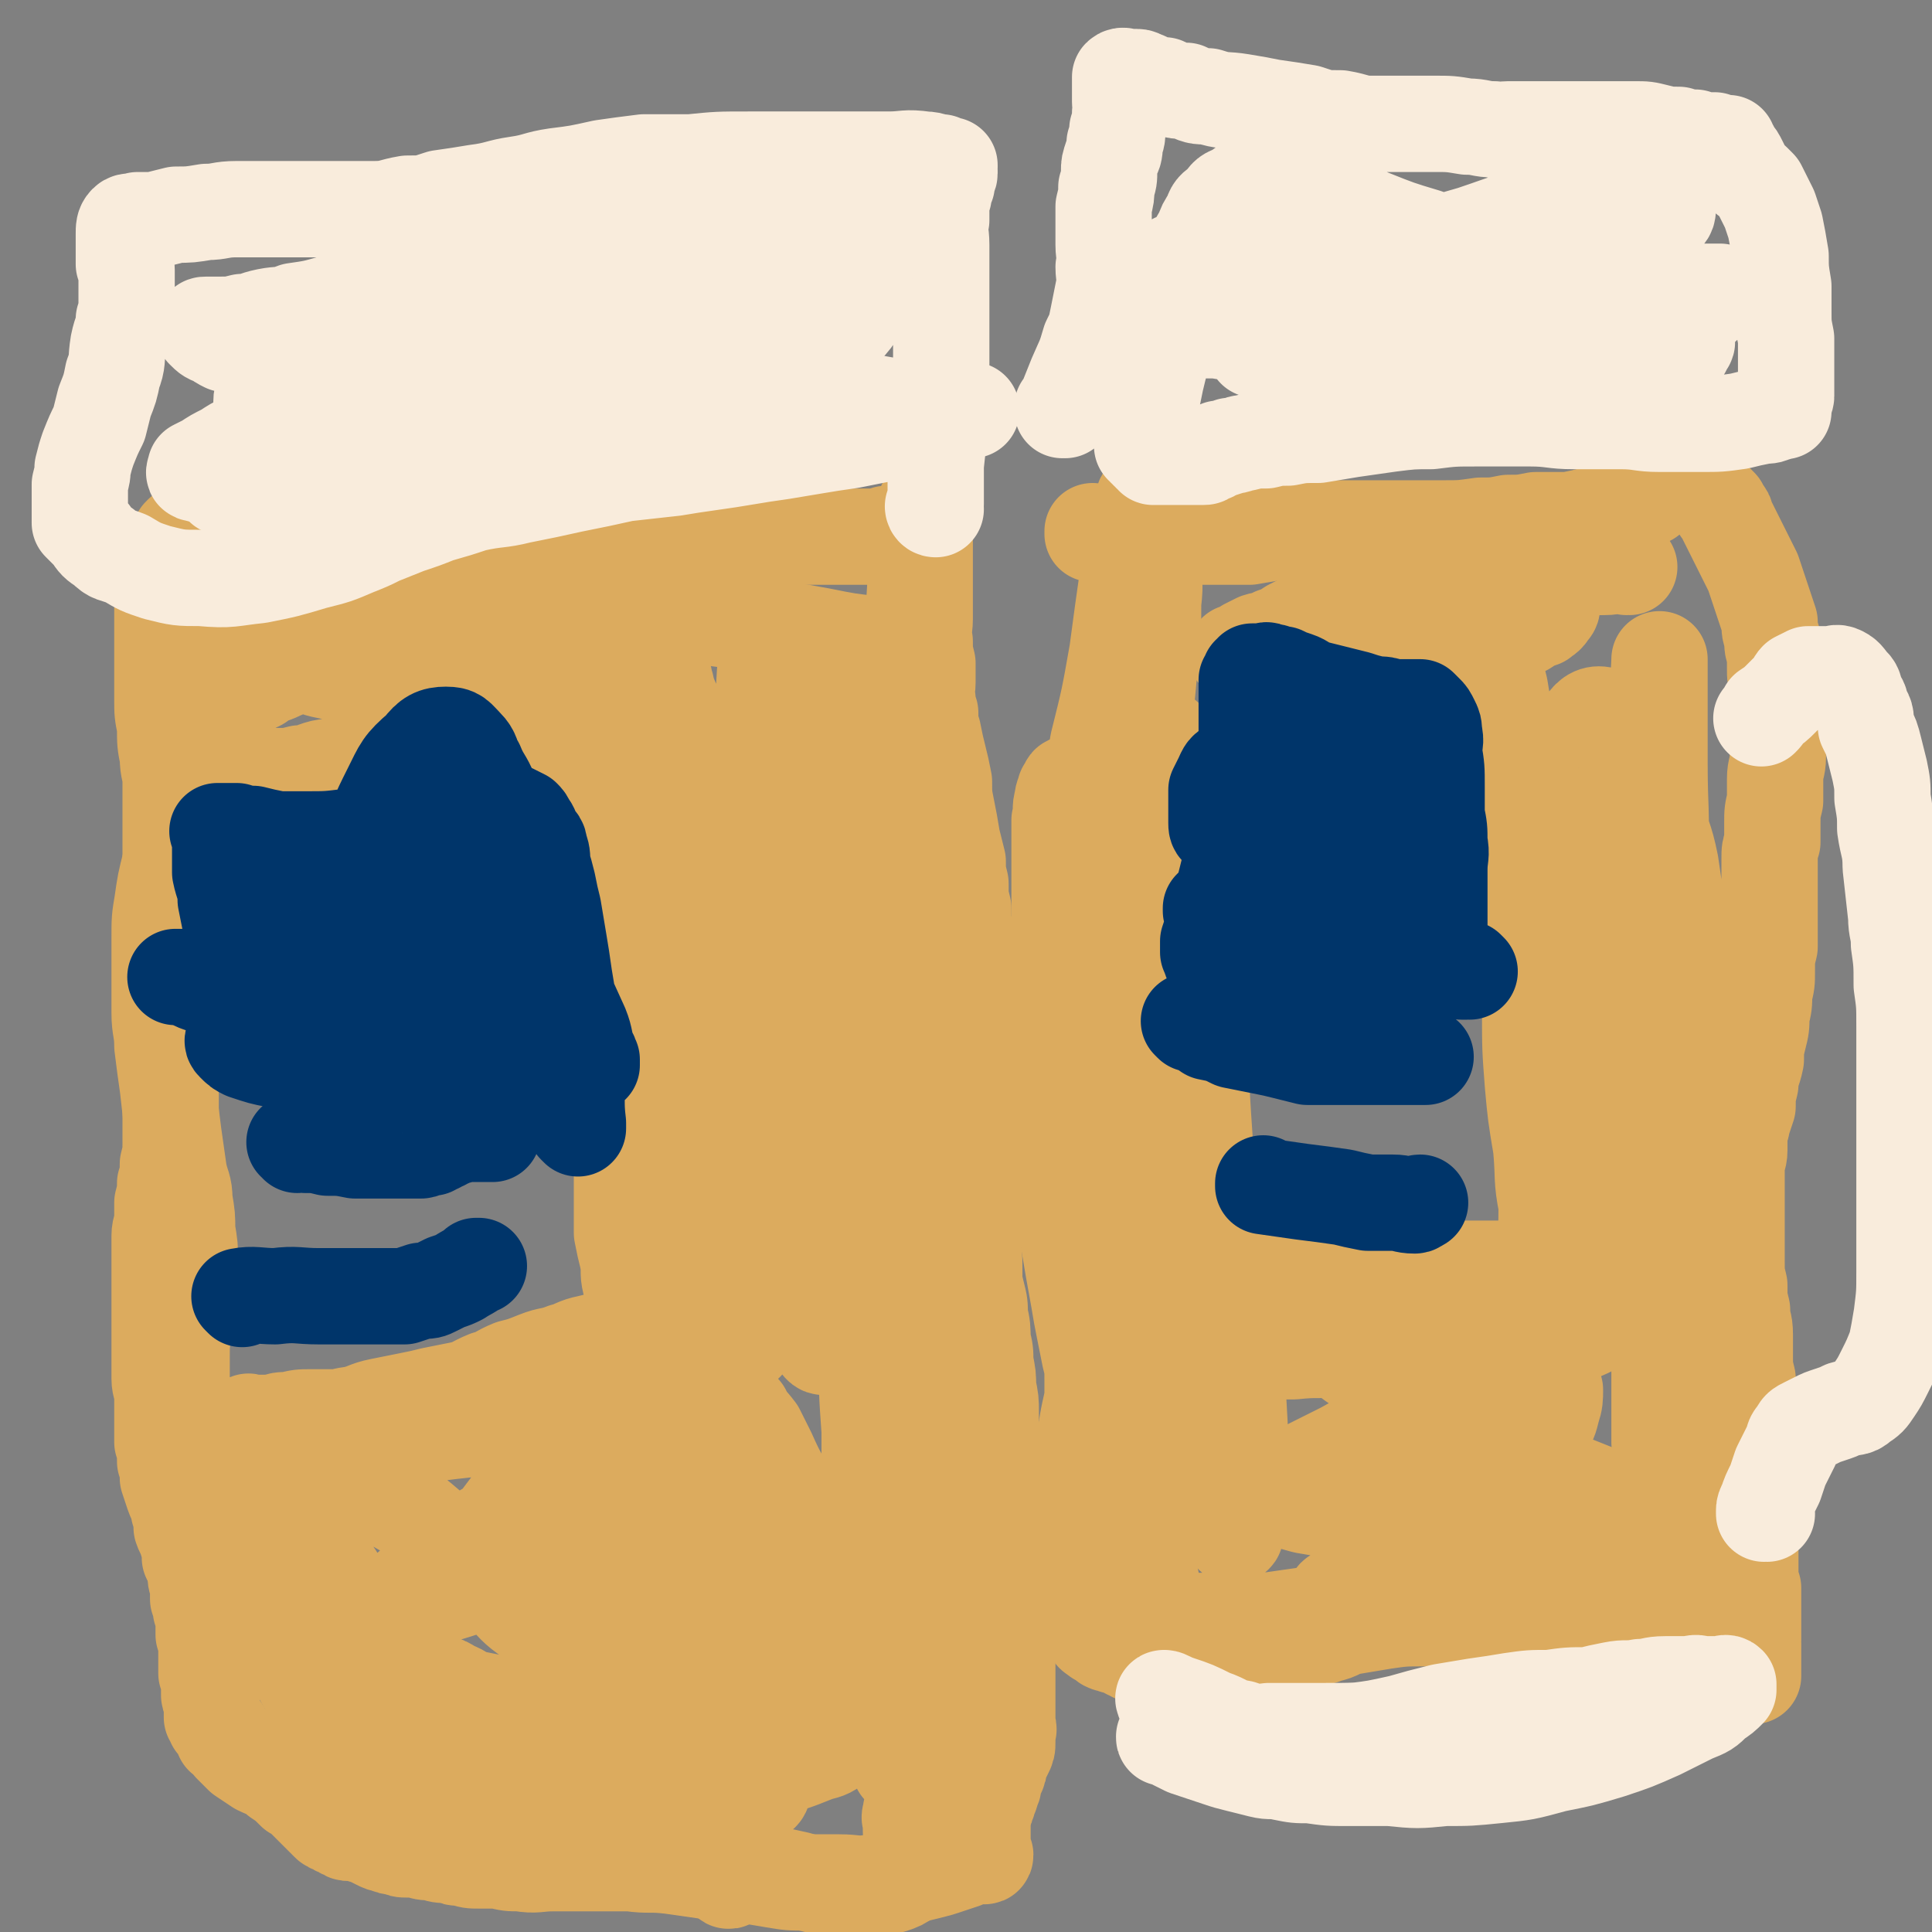
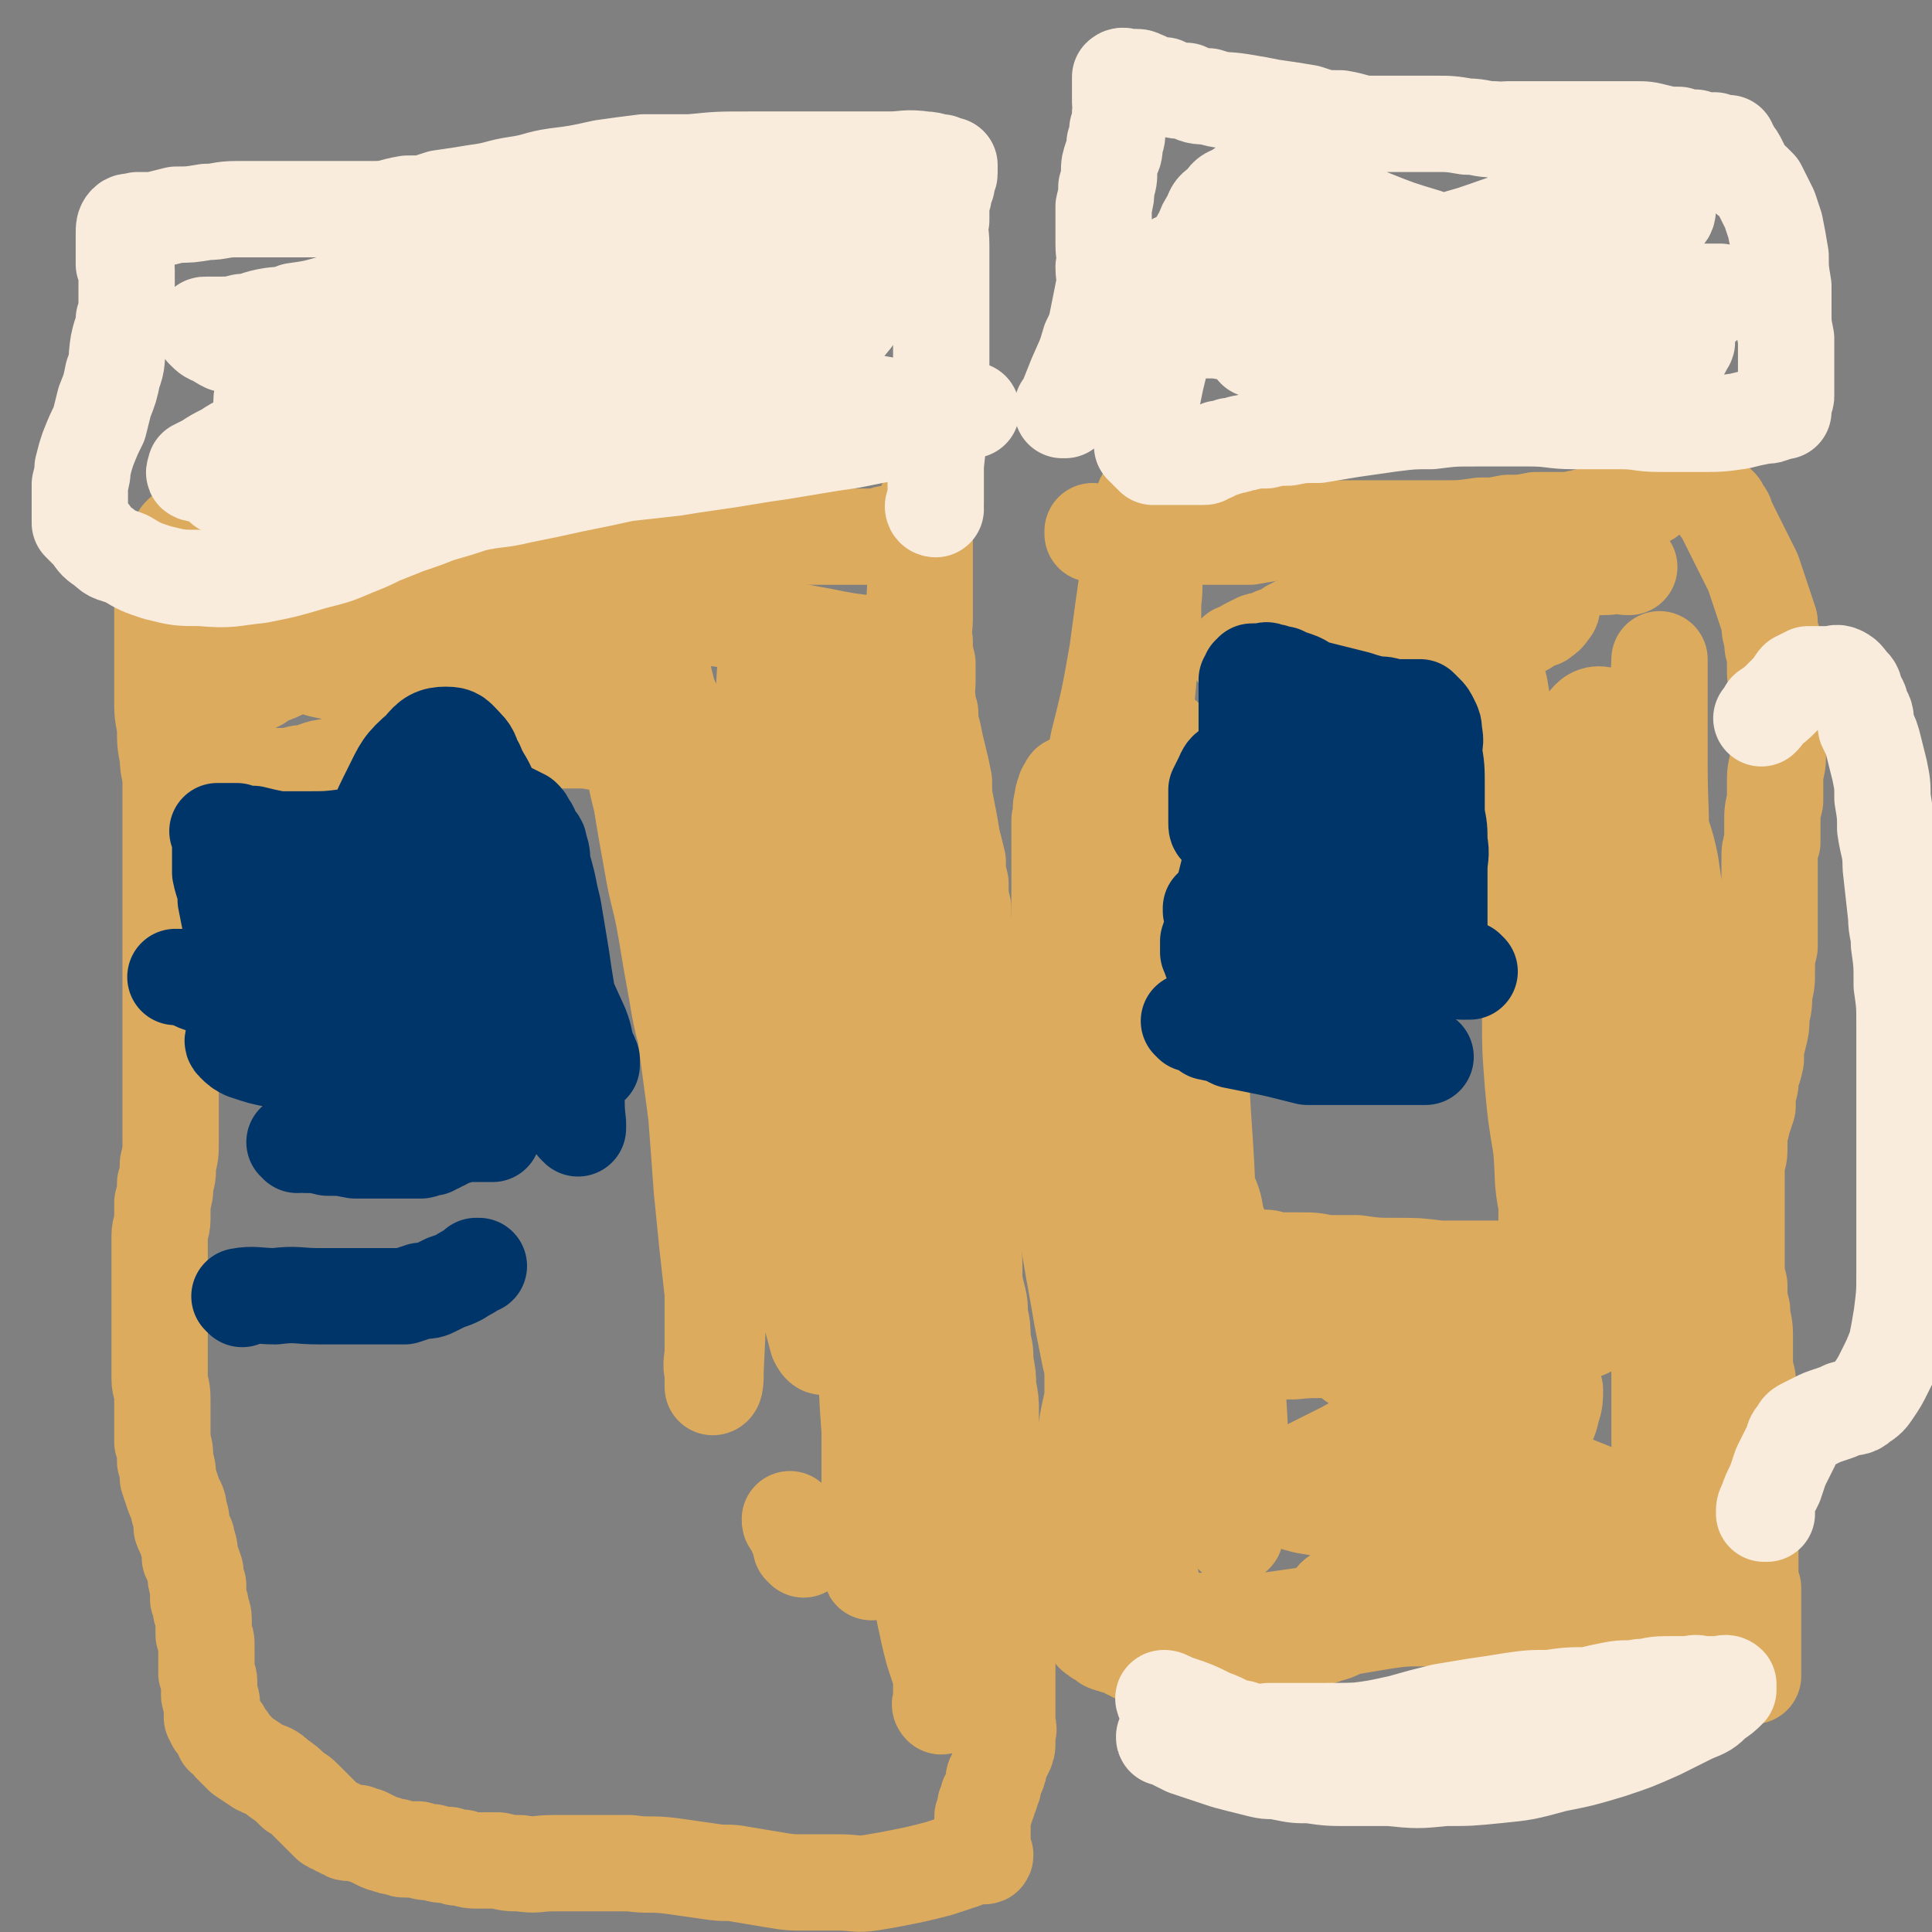
<svg xmlns="http://www.w3.org/2000/svg" viewBox="0 0 702 702" version="1.1">
  <rect x="0" y="0" width="702" height="702" fill="#808080" stroke="none" />
  <g fill="none" stroke="#DCAB5E" stroke-width="35" stroke-linecap="round" stroke-linejoin="round">
    <path d="M320,235c0,0 -1,-1 -1,-1 0,0 0,1 1,1 0,0 0,0 0,0 -2,0 -2,-1 -3,-1 -9,-1 -9,-1 -19,-3 -11,-2 -11,-2 -23,-4 -6,-1 -6,-1 -12,-2 -8,-1 -8,-1 -15,-3 -5,-1 -5,-1 -10,-1 -5,-1 -5,-1 -9,-1 -5,-1 -5,0 -10,-1 -7,0 -7,0 -14,0 -1,0 -1,0 -2,0 " />
    <path d="M323,195c0,0 -1,-1 -1,-1 0,0 0,1 1,1 0,0 0,0 0,0 0,0 -1,-1 -1,-1 0,0 0,1 1,1 0,0 0,0 0,0 -2,0 -2,0 -3,0 -3,0 -3,0 -7,0 -6,0 -6,0 -11,0 -5,0 -5,0 -11,0 -5,0 -5,0 -11,-1 -3,0 -3,0 -6,0 -3,0 -3,0 -5,0 -2,0 -2,0 -5,0 -3,0 -3,-1 -6,-1 -4,-1 -4,-1 -7,-2 -4,0 -5,0 -9,-1 -4,0 -4,0 -8,-1 -4,0 -4,0 -9,-1 -5,0 -6,0 -11,0 -6,-1 -6,-1 -13,-1 -6,-1 -6,-1 -12,-2 -5,0 -5,-1 -10,-1 -5,-1 -5,-1 -10,-1 -5,-1 -4,-1 -9,-1 -4,0 -4,0 -8,0 -4,0 -4,0 -8,0 -13,0 -13,0 -26,1 -2,0 -2,0 -3,0 -2,0 -2,0 -3,0 -2,0 -2,0 -3,0 -1,0 -1,0 -3,0 -2,0 -2,0 -3,0 -2,0 -2,0 -4,0 -2,0 -3,0 -5,0 -2,1 -2,1 -4,2 -2,1 -2,0 -4,1 -2,1 -2,2 -4,2 -2,1 -2,1 -4,1 -2,1 -1,1 -3,2 -1,0 -1,0 -2,0 0,0 0,0 -1,0 0,0 0,0 -1,1 -1,0 -1,1 -2,1 -1,0 -1,0 -1,0 -1,0 -1,0 -1,1 -1,0 -1,0 -1,0 -1,1 -1,1 -1,2 0,0 0,0 -1,1 0,1 0,1 -1,1 0,2 0,2 -1,3 0,2 0,2 -1,4 0,2 0,2 -1,4 0,2 0,2 0,4 0,2 -1,2 -1,4 0,4 0,4 0,7 0,4 0,4 0,8 0,5 0,5 0,10 0,6 0,6 0,12 0,5 0,5 1,10 0,6 0,6 1,11 0,5 1,5 1,9 0,5 0,5 0,10 0,5 0,5 0,10 0,6 0,6 0,12 0,4 0,4 0,8 0,5 0,5 0,10 0,5 0,5 0,10 0,5 0,5 0,10 0,5 0,5 0,9 0,4 0,4 0,8 0,4 0,4 0,8 0,4 0,4 0,9 0,4 0,4 0,8 0,5 0,5 0,10 0,4 0,4 0,9 0,4 0,4 -1,8 0,4 0,4 -1,7 0,4 0,3 -1,7 0,3 0,3 0,6 0,3 -1,3 -1,6 0,3 0,3 0,6 0,3 0,3 0,6 0,3 0,3 0,7 0,4 0,4 0,8 0,4 0,4 0,8 0,4 0,4 0,9 0,4 0,4 0,8 0,3 1,3 1,7 0,4 0,4 0,8 0,4 0,4 0,8 1,3 1,3 1,7 1,3 1,3 1,6 1,3 1,3 2,6 1,3 2,3 2,6 1,3 1,3 1,6 1,3 2,3 2,5 1,3 1,3 1,6 1,2 1,2 2,5 0,2 0,3 1,5 0,2 0,2 0,5 1,2 1,2 1,4 1,2 1,2 1,5 0,2 0,2 0,4 1,2 1,2 1,4 0,2 0,2 0,5 0,2 0,2 0,5 1,2 1,2 1,4 0,2 0,2 0,4 0,1 1,1 1,3 0,1 0,1 0,2 0,2 0,2 0,3 1,1 1,1 1,2 1,1 1,1 2,2 1,1 1,1 1,3 2,1 2,1 3,3 2,2 2,2 4,4 3,2 3,2 6,4 4,2 4,1 7,4 3,2 3,2 6,5 2,1 2,1 4,3 1,1 1,1 2,2 1,1 1,1 2,2 1,1 1,1 2,2 1,1 1,1 2,2 1,1 1,1 2,1 1,1 1,1 2,1 1,1 1,1 2,1 1,1 1,1 2,1 2,0 2,0 3,0 2,1 2,1 3,1 2,1 2,1 4,2 2,1 2,1 3,1 2,1 2,1 4,1 2,1 2,1 4,1 2,0 2,0 4,0 2,1 2,1 5,1 3,1 3,1 6,1 3,1 2,1 5,1 3,1 3,1 6,1 4,0 4,0 7,0 4,1 4,1 8,1 6,1 6,0 12,0 7,0 7,0 14,0 7,0 7,0 14,0 7,1 7,0 15,1 7,1 7,1 14,2 6,1 6,0 11,1 6,1 6,1 12,2 6,1 6,1 12,1 6,0 6,0 12,0 6,0 6,1 12,0 6,-1 6,-1 11,-2 5,-1 5,-1 9,-2 4,-1 4,-1 7,-2 3,-1 3,-1 6,-2 2,-1 2,-1 4,-2 1,0 1,0 2,0 1,0 2,1 2,0 0,0 0,0 -1,-1 0,-1 0,-1 0,-2 0,-1 0,-1 0,-2 0,-1 0,-1 0,-2 0,-1 0,-1 0,-2 0,-1 0,-1 0,-2 0,-1 0,-1 0,-3 1,-2 1,-2 1,-4 1,-1 1,-1 1,-3 1,-1 1,-1 1,-2 1,-2 1,-2 1,-3 0,-2 0,-2 1,-3 1,-2 1,-2 1,-4 1,-2 1,-2 2,-4 1,-2 1,-2 1,-4 0,-2 0,-2 0,-4 1,-1 0,-1 0,-2 0,-3 0,-3 0,-6 0,-6 0,-6 0,-12 0,-9 0,-9 0,-18 0,-8 1,-8 0,-16 0,-8 1,-9 0,-17 -1,-7 -1,-7 -2,-14 -1,-5 0,-5 -1,-10 -1,-6 -1,-5 -2,-11 -1,-5 -1,-5 -1,-10 0,-4 0,-4 -1,-9 0,-4 0,-4 -1,-9 0,-4 0,-4 -1,-8 0,-4 0,-5 -1,-9 0,-4 0,-4 -1,-8 -1,-4 -1,-4 -1,-9 0,-5 0,-5 -1,-11 0,-5 0,-5 0,-10 0,-4 0,-4 0,-9 0,-6 0,-6 0,-11 0,-6 0,-6 0,-13 0,-5 1,-5 0,-11 0,-5 0,-5 0,-11 0,-6 0,-6 -1,-12 0,-6 0,-6 -1,-13 0,-5 0,-5 0,-11 0,-5 0,-5 0,-10 -1,-4 -1,-4 -1,-9 -1,-4 -1,-4 -1,-9 -1,-4 -1,-4 -1,-8 -1,-4 -1,-4 -2,-8 -1,-6 -1,-6 -2,-11 -1,-5 -1,-5 -1,-10 -1,-5 -1,-5 -2,-9 -1,-4 -1,-4 -2,-9 -1,-3 -1,-3 -1,-7 -1,-3 -1,-3 -1,-5 -1,-3 0,-3 0,-6 0,-3 0,-3 0,-7 -1,-4 -1,-4 -1,-8 -1,-4 0,-4 0,-8 0,-3 0,-3 0,-6 0,-3 0,-3 0,-5 0,-2 0,-2 0,-4 0,-2 0,-2 0,-4 0,-3 0,-3 0,-5 0,-2 0,-2 0,-4 0,-2 0,-2 0,-4 0,-2 0,-2 0,-4 0,-2 0,-2 0,-3 0,-1 0,-2 0,-2 -1,2 -1,4 -1,7 -1,8 -1,8 -2,15 -1,17 -1,17 -2,34 -1,16 -1,16 -3,33 -1,14 -1,14 -3,28 -1,14 -2,14 -3,28 -1,17 -1,17 -1,33 -1,20 0,20 1,39 1,16 1,16 1,33 1,16 1,16 1,31 1,15 1,15 1,30 1,11 0,11 1,22 1,8 1,8 2,16 1,7 1,7 2,15 1,7 1,7 2,15 1,7 1,7 2,13 1,5 1,5 2,11 1,4 1,5 2,9 1,4 1,4 2,7 1,3 1,3 2,6 0,1 0,1 0,3 0,1 0,1 0,2 0,1 0,1 0,2 0,1 0,1 0,2 0,1 -1,1 0,2 0,0 0,0 0,0 2,-11 2,-11 3,-23 0,-22 -1,-22 -2,-45 -1,-17 -1,-17 -2,-34 -1,-12 -1,-12 -2,-23 -1,-14 -1,-14 -2,-27 -1,-14 -1,-14 -2,-28 -1,-13 -1,-13 -3,-26 -2,-14 -1,-14 -4,-29 -3,-18 -3,-18 -6,-37 -2,-12 -3,-11 -5,-23 -2,-10 -2,-10 -4,-20 -1,-7 -1,-7 -2,-14 -1,-7 -1,-7 -1,-14 -1,-4 -1,-4 -2,-8 -1,-4 -1,-4 -2,-8 -1,-3 0,-3 -1,-5 0,-2 -2,-3 -2,-2 -1,3 -2,5 -1,10 0,24 0,24 2,47 2,22 3,22 5,44 1,19 1,19 2,38 1,18 1,18 2,35 1,17 1,17 2,34 0,15 -1,15 0,30 0,14 0,14 1,28 0,10 0,10 0,20 0,7 0,7 1,14 0,4 0,4 0,8 0,3 0,3 0,6 0,2 -1,4 0,3 0,-3 1,-5 1,-11 1,-19 1,-19 1,-39 -1,-20 -1,-20 -3,-41 -1,-18 -1,-18 -3,-36 -2,-18 -2,-18 -5,-36 -2,-18 -1,-18 -4,-35 -2,-18 -2,-18 -6,-36 -3,-17 -4,-16 -7,-32 -3,-12 -2,-12 -5,-24 -1,-8 -1,-8 -3,-16 -1,-4 -1,-4 -2,-8 -1,-4 0,-4 -1,-8 0,-3 0,-3 0,-7 0,-1 0,-1 0,-3 0,0 0,0 0,0 -1,2 -2,2 -2,5 -1,17 -1,17 -1,34 2,30 2,30 5,60 1,18 2,18 4,36 2,14 2,14 5,28 2,13 3,13 5,26 2,8 2,8 3,16 1,6 1,6 2,12 1,5 1,5 2,11 0,4 0,4 0,9 -1,4 0,4 -1,8 -1,3 -1,4 -2,5 -1,1 -2,0 -3,-2 -3,-11 -3,-12 -6,-24 -3,-19 -3,-19 -6,-38 -4,-24 -4,-24 -9,-47 -4,-22 -5,-22 -10,-44 -4,-16 -4,-16 -8,-32 -2,-11 -2,-11 -5,-21 -2,-7 -2,-7 -4,-13 -2,-5 -2,-5 -4,-10 -1,-4 -2,-4 -3,-9 -1,-2 0,-3 -2,-5 0,-2 -1,-4 -2,-3 -1,1 -2,3 -2,6 0,21 0,21 2,42 3,24 3,24 6,49 2,18 2,18 5,37 2,15 2,15 4,30 1,13 1,13 2,27 1,10 1,10 2,20 1,9 1,9 2,18 0,5 0,5 0,10 0,5 0,5 0,10 0,5 -1,5 0,9 0,3 0,5 0,5 1,0 1,-3 1,-6 1,-20 1,-21 0,-41 -1,-20 -1,-20 -3,-40 -2,-15 -3,-15 -5,-31 -3,-12 -4,-12 -6,-25 -2,-11 -2,-11 -4,-23 -2,-12 -3,-12 -5,-24 -2,-11 -2,-11 -4,-23 -2,-8 -2,-8 -3,-17 -1,-4 0,-4 -1,-9 0,-5 -1,-5 -1,-10 -1,-4 0,-4 0,-8 0,-2 0,-2 0,-4 0,-2 0,-2 0,-3 0,-1 0,-1 0,-2 0,-1 0,-1 0,-2 -1,-2 0,-2 -1,-4 0,-2 -1,-2 -1,-4 " />
    <path d="M228,271c0,0 -1,-1 -1,-1 0,0 0,0 1,1 0,0 0,0 0,0 0,0 -1,-1 -1,-1 0,0 1,1 1,1 -1,0 -2,0 -3,0 -6,-1 -6,-1 -12,-2 -7,0 -7,0 -13,0 -8,0 -8,0 -16,0 -7,0 -7,-1 -14,0 -6,0 -6,0 -12,1 -5,1 -5,1 -9,2 -6,1 -6,1 -12,2 -5,2 -5,2 -11,3 -4,2 -4,1 -9,2 -4,1 -4,2 -8,2 -4,1 -4,1 -8,1 -4,0 -4,0 -8,0 -4,-1 -4,-1 -8,-2 -3,0 -3,0 -5,-1 -2,0 -2,0 -4,-1 -2,0 -2,0 -4,-1 -1,0 -1,0 -2,0 -1,-1 -1,-1 -2,-1 -1,-1 -1,-1 -2,-1 -1,-1 -1,-1 -2,-2 0,-1 1,-1 2,-2 1,-2 2,-1 3,-3 3,-3 2,-3 5,-6 4,-4 4,-4 9,-8 5,-4 5,-3 11,-6 4,-3 4,-2 8,-4 5,-2 5,-3 10,-4 6,-2 6,-3 12,-3 7,-1 7,0 13,0 7,0 7,0 14,0 7,0 7,0 14,0 6,0 6,0 12,0 4,0 4,0 9,0 5,0 5,0 10,0 4,0 4,0 8,0 3,0 3,0 7,0 2,0 2,0 4,-1 1,0 2,0 2,-1 0,-1 0,-2 -1,-3 -11,-6 -12,-6 -24,-11 -10,-4 -11,-4 -21,-7 -7,-2 -7,-2 -14,-4 -5,-2 -5,-3 -11,-4 -6,-2 -6,-2 -12,-2 -6,-1 -6,0 -12,0 -5,0 -6,0 -11,0 -4,1 -4,2 -8,3 -3,1 -3,1 -7,2 -3,2 -3,2 -5,3 -2,1 -3,1 -4,2 -2,1 -2,1 -3,2 0,1 -1,2 0,3 1,2 1,3 3,5 5,5 5,5 11,9 6,5 6,5 13,8 6,3 6,2 13,4 5,1 5,1 10,2 4,1 4,1 9,2 3,0 3,0 6,0 2,0 2,0 4,0 1,0 2,0 2,0 0,-1 -1,-1 -2,-2 -5,-3 -5,-3 -10,-7 -7,-4 -7,-4 -14,-8 -5,-4 -5,-4 -11,-7 -4,-2 -4,-2 -9,-4 -4,-1 -4,-1 -8,-3 -3,-1 -3,-1 -7,-2 -2,0 -2,0 -4,0 -2,0 -2,0 -4,0 -2,0 -2,0 -3,0 0,0 0,0 -1,0 " />
-     <path d="M70,287c0,0 0,-1 -1,-1 0,0 1,0 1,1 0,0 0,0 0,0 0,0 0,-1 -1,-1 0,0 1,0 1,1 -2,6 -2,6 -4,12 -2,7 -2,7 -4,14 -2,8 -2,8 -3,15 -1,6 -1,6 -1,13 0,6 0,6 0,13 0,7 0,7 0,14 0,6 1,6 1,12 1,8 1,8 2,15 1,9 1,9 2,17 1,7 1,7 2,14 1,5 2,5 2,10 1,6 1,6 1,11 1,6 1,6 1,11 0,7 0,7 -1,13 0,6 0,5 -1,11 -1,6 -1,6 -1,11 0,5 0,5 0,10 0,4 0,4 0,9 0,3 0,3 0,7 0,3 0,3 0,6 0,3 0,3 0,6 1,2 1,2 2,4 1,2 1,3 2,5 1,1 1,1 2,2 1,1 1,1 2,2 1,1 1,0 2,1 1,0 1,0 2,0 1,-1 2,0 2,-1 2,-1 1,-1 2,-2 2,-1 2,-1 3,-2 2,-1 2,-1 3,-2 1,-1 1,-1 2,-2 1,-1 1,-1 2,-2 1,-1 1,0 2,-1 2,-1 2,-1 3,-2 2,-1 2,-1 4,-2 2,-1 2,-1 4,-2 2,-1 2,-1 4,-2 3,-2 3,-2 6,-4 3,-1 2,-1 6,-3 3,-2 3,-2 7,-4 5,-1 5,-2 10,-3 5,-1 5,-1 10,-2 5,-1 5,-1 9,-2 5,-1 5,-1 10,-2 5,-1 5,-2 10,-4 4,-1 4,-2 9,-4 4,-1 4,-1 9,-3 5,-2 5,-1 10,-3 4,-1 4,-2 9,-3 4,-1 4,-1 8,-1 5,0 5,0 9,0 4,0 4,0 8,0 4,0 4,0 8,0 3,0 3,0 6,0 3,0 3,0 6,0 2,0 2,0 4,0 1,0 1,0 2,0 1,0 1,0 2,0 1,0 1,0 2,0 1,0 1,-1 1,0 0,0 1,0 1,1 -1,0 -1,1 -2,1 -1,1 -1,1 -3,2 -3,2 -3,1 -7,2 -5,2 -5,2 -11,4 -9,2 -9,1 -17,3 -11,2 -11,2 -21,4 -9,1 -9,2 -18,3 -8,1 -8,1 -15,2 -6,1 -6,1 -11,2 -5,1 -5,1 -10,2 -4,0 -4,0 -9,1 -4,0 -4,0 -8,0 -4,0 -4,-1 -8,0 -4,0 -4,0 -8,1 -5,0 -5,0 -10,0 -4,0 -4,0 -8,1 -3,0 -3,0 -6,1 -2,0 -2,0 -4,0 -2,0 -2,0 -4,0 0,0 -1,-1 -1,0 2,0 2,1 4,1 5,1 5,0 10,1 5,1 5,2 11,2 8,1 8,0 15,1 8,0 9,0 17,0 9,-1 9,-1 17,-2 9,-1 9,-1 18,-2 7,-1 7,-1 14,-3 7,-1 7,-1 14,-3 6,-1 6,-1 11,-2 4,-1 4,-1 9,-2 3,-1 2,-2 5,-3 3,-1 3,-1 5,-2 1,0 1,0 2,-1 1,0 2,0 2,-1 1,-1 1,-1 1,-2 0,-1 0,-1 0,-3 -1,-2 0,-2 -1,-5 -1,-5 -1,-5 -2,-10 -1,-7 0,-7 -1,-14 -1,-7 -1,-7 -2,-14 -1,-7 -1,-7 -1,-14 -1,-10 -1,-10 -1,-19 -1,-8 -1,-8 -1,-17 -1,-8 0,-8 -1,-16 -1,-8 -1,-8 -2,-16 -1,-10 -1,-10 -2,-20 -1,-10 -1,-10 -2,-21 -1,-8 -1,-8 -2,-15 -1,-6 0,-6 -1,-11 0,-4 0,-4 0,-8 -1,-4 -1,-4 -1,-7 0,-2 0,-2 0,-4 0,-1 0,-1 -1,-2 0,-1 0,0 -1,-1 -1,-1 -1,-1 -1,-1 -1,0 -1,0 -2,0 -1,0 -1,0 -2,0 0,0 0,0 0,0 -1,1 -1,1 -1,2 -1,4 -1,4 0,9 1,11 1,11 2,22 2,11 2,11 4,22 1,11 1,11 2,21 0,7 0,7 1,14 0,8 0,8 0,16 0,6 0,6 0,12 0,5 0,5 0,9 0,9 0,9 0,18 0,5 0,5 0,11 0,6 0,6 0,11 1,5 1,5 2,9 1,5 0,5 1,9 1,3 1,3 2,6 0,3 0,3 1,6 0,2 -1,2 0,4 0,2 0,2 1,4 0,1 0,1 0,2 0,3 0,3 1,5 0,1 0,1 1,3 0,2 0,2 1,4 1,2 1,2 3,4 3,3 3,3 6,6 4,4 4,5 8,9 5,5 5,4 11,9 5,5 5,5 10,10 6,6 6,6 11,12 7,7 7,7 12,16 6,8 5,8 10,16 3,7 4,7 7,14 2,6 3,6 5,12 2,7 1,7 3,13 1,4 1,4 2,9 1,3 1,3 2,6 1,2 0,3 1,5 0,1 0,1 0,1 -2,-7 -2,-7 -5,-14 -4,-15 -4,-15 -10,-29 -5,-14 -5,-14 -12,-28 -6,-13 -6,-13 -12,-26 -5,-9 -5,-8 -9,-17 -2,-4 -2,-4 -4,-8 -3,-4 -3,-3 -5,-7 -3,-3 -2,-3 -4,-6 -1,-2 -3,-5 -3,-4 0,1 1,3 2,7 4,15 5,15 10,30 4,11 4,11 9,22 3,9 3,9 7,17 1,3 2,3 3,5 3,6 3,6 7,12 2,4 2,4 4,8 1,3 1,3 2,6 1,2 1,2 2,3 1,1 1,1 2,2 0,0 1,0 1,0 0,-2 0,-3 -1,-5 -2,-8 -2,-8 -5,-16 -3,-9 -3,-9 -8,-17 -3,-6 -4,-6 -9,-10 -3,-3 -4,-3 -8,-5 -5,-1 -5,-2 -10,-1 -5,0 -6,0 -10,3 -3,3 -3,4 -5,8 -2,6 -3,6 -4,12 -1,7 0,7 0,14 0,7 0,7 1,14 1,8 1,8 4,16 2,6 2,6 5,11 2,3 2,4 5,7 2,2 2,2 5,4 2,1 4,3 5,1 2,-6 2,-8 1,-15 -3,-16 -3,-16 -7,-31 -4,-11 -4,-11 -9,-22 -2,-7 -3,-6 -7,-13 -2,-3 -2,-3 -4,-6 -3,-3 -3,-3 -6,-6 -2,-2 -2,-3 -4,-4 -2,-1 -3,-2 -4,0 -2,2 -1,4 -1,8 0,11 1,11 2,22 2,14 2,15 5,28 2,13 2,13 5,25 2,11 3,11 6,22 1,4 1,4 2,8 2,4 2,4 4,8 1,3 1,3 3,6 1,2 2,3 2,2 0,0 -1,-1 -2,-3 -7,-9 -8,-9 -15,-19 -8,-12 -8,-12 -16,-24 -5,-8 -4,-8 -9,-15 -4,-6 -5,-6 -8,-13 -3,-4 -2,-4 -5,-9 -1,-3 -1,-3 -3,-6 -2,-4 -2,-4 -3,-7 -1,-2 -1,-2 -1,-5 -1,-2 0,-2 0,-4 0,-1 0,-1 0,-2 0,-1 0,-1 0,-1 0,0 0,1 0,2 0,1 0,1 0,3 1,2 1,2 2,4 0,1 1,1 1,2 0,1 0,1 -1,2 -1,1 -1,1 -2,2 -1,1 -1,2 -2,2 -1,0 -1,0 -2,0 -3,-2 -3,-2 -6,-4 -6,-4 -6,-5 -11,-10 -6,-5 -6,-5 -12,-11 -6,-6 -6,-6 -13,-11 -7,-6 -7,-6 -14,-10 -5,-3 -5,-3 -10,-6 -4,-2 -4,-1 -8,-3 -4,-2 -4,-2 -8,-3 -4,-1 -5,-2 -7,0 -3,1 -3,2 -3,5 0,7 1,7 4,14 4,11 5,11 11,20 6,10 6,9 12,18 5,7 5,7 9,13 4,6 4,6 9,11 2,3 2,3 4,6 2,2 2,3 4,5 1,2 1,2 2,3 1,1 2,2 2,1 1,0 1,0 1,-1 0,-2 0,-2 -1,-4 -1,-2 -1,-2 -2,-5 -1,-2 0,-2 -1,-4 0,-1 0,-1 0,-3 0,-1 -1,-1 0,-1 1,0 2,1 4,2 3,1 3,2 6,3 5,1 5,1 10,2 5,1 6,2 11,2 12,-3 13,-1 23,-8 13,-9 13,-10 22,-23 7,-10 6,-11 9,-23 3,-11 3,-11 4,-23 1,-6 1,-6 0,-12 -1,-6 -1,-6 -4,-11 -2,-4 -2,-5 -6,-6 -5,-3 -6,-3 -11,-2 -7,0 -8,1 -14,4 -7,4 -7,5 -13,11 -8,8 -8,8 -15,17 -7,9 -7,10 -15,18 -6,8 -6,8 -14,14 -5,5 -5,5 -11,9 -4,2 -4,2 -8,5 -4,2 -4,2 -8,3 -5,1 -5,1 -9,2 -4,0 -4,0 -8,-1 -4,-1 -4,-1 -8,-2 -3,-1 -3,-1 -6,-2 -4,-2 -4,-2 -7,-4 -4,-1 -5,-1 -8,-4 -2,-2 -2,-2 -4,-5 -2,-2 -2,-2 -4,-4 -2,-2 -2,-2 -3,-5 0,-1 0,-2 0,-4 0,-2 0,-2 0,-4 0,-2 0,-2 0,-3 1,-2 1,-2 1,-4 1,-2 1,-2 1,-3 0,-1 0,-1 0,-2 0,-1 0,-1 0,-2 0,0 0,0 0,0 1,0 1,0 1,1 2,1 2,1 3,3 3,5 3,5 5,9 4,8 4,8 7,16 5,10 5,10 10,20 6,10 6,10 12,21 4,8 4,8 9,15 3,5 3,5 6,10 3,3 3,3 6,5 2,3 2,4 5,6 3,1 3,0 7,0 5,-1 5,-1 9,-3 6,-2 6,-3 11,-5 7,-3 7,-3 15,-5 6,-3 6,-3 12,-4 8,-2 8,-1 15,-2 8,-2 8,-2 16,-3 8,0 8,0 16,0 8,0 8,0 17,0 6,0 6,0 13,0 5,0 5,0 11,0 5,0 5,0 10,0 3,0 3,0 6,0 3,0 3,0 5,0 1,0 2,0 2,0 1,1 1,2 0,2 -4,3 -4,3 -8,4 -10,4 -10,4 -20,6 -11,3 -11,2 -23,3 -12,1 -12,1 -24,0 -12,-1 -12,-1 -24,-4 -10,-2 -10,-3 -19,-7 -9,-3 -8,-4 -17,-9 -6,-3 -6,-3 -12,-6 -4,-3 -4,-3 -9,-6 -4,-1 -4,-1 -7,-2 -4,-2 -4,-2 -8,-4 -2,-1 -2,-1 -4,-2 -2,-1 -2,-1 -3,-2 -1,-1 -1,-2 0,-3 1,-3 1,-4 3,-6 5,-4 5,-4 11,-7 6,-4 6,-3 13,-6 10,-4 10,-3 20,-7 9,-4 9,-4 19,-7 7,-3 6,-4 13,-6 6,-3 6,-2 12,-5 4,-1 4,-1 8,-2 4,-2 3,-2 7,-4 3,-1 3,-1 6,-2 1,-1 1,-1 2,-1 1,-1 2,-2 1,-2 -2,-1 -3,-1 -5,-1 -8,-1 -8,-1 -15,0 -11,0 -11,-1 -22,2 -12,3 -12,3 -23,9 -12,7 -11,7 -21,15 -7,6 -7,6 -13,12 -5,4 -5,4 -9,8 -3,3 -4,3 -6,6 -3,4 -4,4 -4,8 -1,7 -1,8 2,14 5,10 6,10 14,18 8,8 9,8 18,13 10,6 11,6 22,10 14,4 14,3 28,5 18,4 18,3 36,7 14,2 14,3 27,7 10,2 10,2 19,4 6,2 6,2 13,3 6,1 6,1 13,0 4,0 4,0 8,-1 3,-1 3,-1 6,-3 2,-1 2,-1 3,-3 1,-1 1,-2 2,-4 0,-1 -1,-1 -1,-3 -1,-2 -1,-2 -2,-4 -1,-1 -1,-2 -1,-4 0,-1 0,-1 0,-3 -1,-1 0,-1 0,-2 0,-1 0,-1 0,-1 0,0 0,0 0,0 0,-1 1,-1 1,-1 1,-1 1,-1 2,-2 0,-1 0,-1 0,-2 -1,-2 -1,-2 -1,-5 0,0 0,0 0,-1 " />
    <path d="M292,563c0,0 -1,-1 -1,-1 0,0 0,0 1,1 0,0 0,0 0,0 0,0 -1,-1 -1,-1 0,0 1,1 1,1 -2,-4 -2,-5 -4,-9 -1,-1 -1,-1 -1,-2 " />
    <path d="M398,194c0,0 -1,-1 -1,-1 0,0 0,1 0,1 0,0 0,0 0,0 1,0 0,-1 0,-1 0,0 0,1 0,1 0,0 0,0 0,0 7,0 7,0 13,0 8,0 8,1 16,1 8,0 8,0 16,0 6,0 6,0 12,0 6,-1 6,-1 11,-2 5,0 5,0 9,0 6,-1 6,-1 11,-1 3,0 3,0 6,0 5,0 5,0 10,0 6,0 6,0 12,0 6,0 6,0 12,0 6,0 6,0 13,-1 5,0 5,0 10,-1 5,0 5,0 10,-1 6,0 6,0 12,0 5,-1 5,-1 9,-2 4,-1 4,-1 8,-2 3,-1 3,-1 6,-2 3,-1 3,0 5,-2 2,0 1,-1 3,-2 1,-1 1,-1 2,-1 1,-1 1,0 2,-1 1,0 1,0 2,0 1,-1 1,-1 2,-1 1,0 1,0 2,0 1,0 1,0 2,0 1,0 1,0 2,0 1,0 1,0 2,0 1,1 1,1 2,2 1,1 1,1 2,2 1,1 1,1 2,2 1,1 1,1 2,2 0,1 0,1 1,2 1,1 1,1 1,2 1,2 1,2 2,4 1,2 1,2 2,4 1,2 1,2 2,4 1,2 1,2 2,4 1,2 1,2 2,4 1,3 1,3 2,6 1,3 1,3 2,6 1,3 1,3 2,6 0,3 0,3 1,6 0,3 0,3 1,6 0,3 0,3 0,5 0,3 0,3 1,5 0,3 0,3 0,5 0,2 0,2 0,4 0,3 0,3 0,6 0,3 0,3 0,5 0,4 0,4 0,7 0,4 -1,4 -1,8 0,4 0,4 0,8 -1,4 -1,4 -1,8 0,3 0,3 0,7 -1,3 -1,3 -1,6 0,4 0,4 0,7 0,4 0,4 0,8 0,4 0,4 0,8 0,5 0,5 0,9 -1,4 -1,4 -1,9 0,4 0,4 -1,8 0,4 0,4 -1,8 0,4 0,4 -1,8 -1,4 -1,4 -1,8 -1,5 -2,5 -2,9 -1,4 -1,4 -1,8 -1,3 -1,3 -2,6 0,2 -1,2 -1,5 0,2 0,2 0,5 0,3 -1,3 -1,6 0,4 0,4 0,8 0,4 0,4 0,8 0,4 0,4 0,8 0,5 0,5 0,10 0,5 0,5 1,9 0,5 0,5 1,9 0,5 1,4 1,9 0,4 0,4 0,8 0,4 0,4 1,8 0,5 0,5 0,9 0,4 1,4 1,9 0,5 0,5 0,10 0,4 0,4 0,9 0,4 0,4 0,9 0,5 0,5 0,10 0,4 0,4 0,8 0,3 0,3 0,6 0,3 0,3 1,6 0,2 0,2 0,5 0,1 0,1 0,3 0,1 0,1 0,2 0,1 0,1 0,2 0,1 0,1 0,2 0,1 0,1 0,2 0,1 0,1 0,2 0,0 0,0 0,1 0,0 0,0 0,0 0,0 0,-1 0,-1 -1,0 0,1 0,2 0,1 0,1 0,2 0,1 0,1 0,2 0,1 0,1 0,2 0,1 0,1 0,2 0,1 0,1 0,2 0,1 0,1 0,1 0,1 0,1 0,1 0,0 0,0 0,0 -1,0 -1,0 -3,0 -1,-1 0,-1 -2,-2 0,-1 -1,-1 -2,-1 -1,-1 -1,-1 -2,-1 -2,-1 -2,-1 -4,-1 -2,-1 -2,-2 -4,-2 -2,-1 -2,-1 -4,-1 -2,0 -2,0 -4,0 -2,-1 -2,-1 -4,-1 -2,-1 -2,-1 -4,-1 -2,-1 -2,-1 -4,-1 -2,0 -2,0 -4,0 -2,-1 -2,-1 -4,-1 -2,-1 -2,-1 -4,-1 -2,-1 -2,-1 -3,-2 -3,-1 -3,-1 -6,-2 -6,-2 -6,-2 -12,-3 -7,-1 -7,-1 -15,-1 -9,-1 -9,0 -18,0 -8,0 -8,-1 -16,0 -8,0 -8,0 -15,1 -6,1 -6,1 -12,2 -5,1 -4,2 -9,3 -2,1 -3,1 -5,1 -5,1 -5,1 -10,2 -4,1 -4,1 -7,2 -4,1 -4,1 -8,2 -4,0 -4,0 -8,1 -3,0 -3,0 -6,0 -2,0 -2,0 -4,0 -2,0 -2,0 -4,0 -2,0 -2,0 -4,0 -1,0 -1,0 -3,0 -2,0 -2,0 -4,0 -2,0 -2,0 -3,0 -1,-1 -1,-1 -2,-1 -1,-1 -1,0 -2,0 -1,-1 -1,-1 -2,-1 -1,-1 -1,-1 -2,-1 -1,-1 -1,-1 -3,-1 -1,-1 -1,0 -3,-1 -1,-1 -1,-1 -3,-2 -1,-1 -2,-1 -2,-2 -2,-3 -1,-3 -2,-6 -1,-5 -2,-5 -2,-9 -1,-7 0,-7 -1,-14 0,-9 0,-9 0,-18 1,-10 1,-10 2,-20 1,-9 1,-9 3,-18 1,-8 1,-8 2,-17 1,-9 2,-9 3,-18 1,-8 1,-8 2,-16 1,-8 1,-8 2,-16 1,-10 1,-10 2,-21 1,-10 1,-10 1,-21 1,-12 0,-12 0,-23 -1,-10 0,-10 -1,-20 0,-10 0,-10 -1,-20 0,-9 0,-9 0,-19 1,-9 2,-9 3,-18 1,-10 1,-10 3,-19 1,-10 1,-10 3,-20 1,-10 1,-10 2,-21 1,-10 1,-10 1,-20 1,-8 0,-8 0,-16 0,-5 1,-5 0,-10 0,-4 1,-5 0,-9 -1,-2 -1,-4 -2,-4 -1,0 -2,2 -2,4 -3,12 -3,12 -5,24 -2,14 -2,14 -4,29 -3,17 -3,17 -7,33 -3,18 -4,18 -7,36 -4,18 -4,18 -6,36 -3,20 -3,21 -4,41 0,20 1,20 2,39 2,14 2,14 4,27 2,12 2,12 4,23 1,6 1,6 2,11 1,5 1,5 2,10 1,4 1,4 1,8 0,4 0,4 0,7 1,2 0,2 0,4 0,1 0,1 0,2 0,1 0,1 0,1 0,-1 0,-2 0,-4 0,-9 0,-9 0,-18 -1,-22 -1,-22 -3,-44 -2,-20 -2,-20 -4,-39 -2,-17 -2,-17 -4,-34 0,-7 0,-7 -1,-15 0,-9 0,-9 0,-17 0,-8 0,-8 0,-16 0,-6 0,-6 0,-12 0,-5 0,-5 0,-10 0,-4 0,-4 0,-8 1,-4 0,-4 1,-7 0,-2 1,-3 1,-4 1,-1 1,-3 2,-2 2,1 3,2 4,4 6,16 6,17 10,33 5,19 5,19 9,38 3,18 4,18 7,37 3,15 3,15 4,31 1,11 0,11 1,23 0,9 1,9 1,18 0,8 0,8 0,17 1,6 0,6 1,13 0,5 1,5 1,11 1,4 1,4 2,8 1,3 1,3 2,6 1,1 1,2 2,2 1,0 2,-1 2,-3 2,-13 2,-13 3,-26 1,-28 1,-28 1,-56 -1,-30 -2,-30 -3,-59 -2,-20 -2,-20 -3,-39 -1,-12 -1,-12 -2,-23 -1,-9 -2,-9 -3,-18 0,-6 0,-6 -1,-12 0,-5 0,-5 -1,-9 -1,-4 -1,-4 -1,-8 0,-2 0,-2 -1,-4 0,-1 -1,-1 -1,-1 -2,4 -2,5 -2,9 -2,20 -2,20 -3,41 0,27 0,27 2,54 3,26 4,26 8,52 2,18 2,18 5,35 3,14 3,14 5,28 2,10 2,10 4,21 1,7 1,7 2,14 1,5 1,5 1,11 1,5 0,5 1,10 0,4 0,4 1,7 0,3 0,3 0,6 1,1 0,1 1,2 0,0 1,0 1,-1 1,-6 2,-6 2,-12 0,-28 -1,-28 -2,-56 -1,-15 -1,-15 -3,-29 -1,-9 -1,-9 -4,-17 -1,-6 -1,-6 -4,-12 -1,-3 -1,-4 -4,-7 -3,-2 -3,-4 -7,-4 -4,0 -5,1 -8,5 -5,7 -5,7 -7,16 -3,14 -1,14 -2,28 -1,15 -1,15 -2,30 0,13 0,13 1,25 1,12 1,12 3,24 1,8 1,8 3,17 1,4 1,4 3,8 1,4 0,4 2,7 1,3 1,3 3,5 1,2 2,1 4,2 2,1 2,1 4,2 2,0 2,0 4,0 3,0 3,0 7,0 4,0 4,0 9,0 5,0 5,0 9,0 7,-1 7,-1 14,-2 8,-1 8,-1 15,-2 8,-1 8,0 16,-1 9,-1 9,-1 17,-2 9,-1 9,-1 18,-3 8,-1 8,-1 16,-3 7,-1 7,-2 13,-3 6,-1 6,-1 12,-1 5,-1 5,-2 9,-2 5,-1 5,0 9,0 4,-1 4,-1 8,-1 2,-1 2,0 5,0 2,0 2,0 4,0 1,0 1,0 2,0 1,0 1,0 2,0 0,-1 -1,-1 -1,-2 0,-2 0,-2 0,-4 -2,-11 -3,-11 -4,-22 -3,-19 -3,-19 -5,-38 -4,-28 -4,-28 -8,-56 -4,-30 -4,-30 -8,-61 -3,-17 -2,-17 -4,-35 -1,-9 -1,-9 -2,-17 -1,-7 -1,-7 -2,-15 -1,-5 -1,-5 -2,-10 -1,-4 -1,-4 -2,-8 -1,-2 -1,-2 -2,-4 0,-1 -1,-2 -1,-1 -1,4 -1,5 -1,10 -3,26 -3,26 -6,52 -3,29 -3,29 -6,59 -3,28 -4,28 -6,56 -3,20 -2,20 -4,40 -1,10 -2,10 -2,21 -1,5 -1,5 -1,11 0,4 0,4 0,8 0,5 0,8 0,9 0,1 1,-2 1,-4 2,-21 3,-21 4,-42 2,-23 2,-23 3,-45 1,-24 1,-24 1,-47 0,-24 -1,-24 -1,-47 -1,-21 -1,-21 -2,-42 -2,-20 -2,-21 -5,-41 -3,-16 -3,-16 -7,-31 -1,-7 -1,-7 -2,-13 -1,-4 -1,-4 -2,-8 -1,-3 -1,-3 -2,-7 -1,-2 -1,-5 -1,-4 2,7 2,10 4,20 5,26 5,26 9,52 4,20 3,20 6,39 3,21 3,21 6,41 3,16 4,16 7,32 2,5 1,5 3,11 1,3 1,3 2,6 2,4 2,4 4,7 1,2 2,5 3,4 5,-7 6,-10 8,-21 7,-31 6,-32 9,-64 2,-23 2,-23 2,-46 1,-17 0,-17 0,-34 0,-7 0,-7 0,-15 0,-4 0,-4 0,-8 0,-5 0,-5 0,-9 0,-3 0,-4 0,-6 0,-1 0,0 0,0 -1,20 -1,20 -1,40 -1,37 -2,37 -2,74 0,32 1,32 2,64 0,24 1,24 1,47 0,12 0,12 0,24 0,6 0,6 0,12 0,5 0,5 0,10 0,5 0,5 0,9 0,2 0,5 0,4 2,-8 3,-11 5,-21 4,-36 6,-36 7,-73 1,-37 -1,-37 -3,-74 -2,-21 -2,-22 -5,-42 -2,-10 -3,-10 -6,-20 -3,-8 -3,-8 -6,-15 -1,-4 -2,-4 -3,-7 -2,-4 -2,-4 -5,-7 -2,-3 -1,-5 -4,-5 -3,-1 -5,0 -7,3 -8,18 -9,19 -14,39 -4,18 -4,19 -5,37 -2,14 -1,14 -1,28 0,14 0,14 1,27 1,11 1,11 3,23 1,11 0,11 2,21 3,11 3,11 6,22 2,5 2,5 3,10 " />
    <path d="M592,206c-1,0 -1,-1 -1,-1 0,0 0,1 0,1 0,0 0,0 0,0 0,0 0,-1 0,-1 -4,0 -4,1 -8,1 -13,0 -13,1 -26,1 -13,0 -13,0 -27,0 -7,0 -7,-1 -15,0 -6,1 -6,1 -12,3 -5,1 -5,2 -9,4 -5,2 -5,2 -10,5 -4,2 -4,2 -8,5 -3,2 -3,2 -7,4 -3,2 -3,2 -6,3 -3,2 -3,1 -6,2 -2,1 -2,1 -4,2 -1,1 -1,1 -2,2 -1,0 -1,0 -2,0 0,0 0,0 0,0 2,1 2,2 5,2 5,2 5,2 11,2 9,2 9,2 18,2 11,1 11,0 21,-1 9,-1 9,-1 18,-3 7,-1 7,-2 14,-4 5,-2 5,-2 10,-4 4,-2 4,-2 8,-3 3,-2 3,-2 6,-3 1,-1 2,-1 3,-3 1,-1 1,-1 1,-3 -1,-2 -2,-2 -3,-4 " />
    <path d="M544,548c0,0 -1,-1 -1,-1 0,0 0,0 0,1 0,0 0,0 0,0 -1,-1 -1,-1 -2,-1 -9,-2 -9,-2 -17,-4 -7,-1 -7,0 -14,0 -5,-1 -5,-1 -9,-1 -6,0 -6,0 -12,0 -4,-1 -4,0 -9,0 -4,0 -4,0 -7,0 -2,0 -2,0 -5,0 -2,0 -2,0 -4,0 -1,0 -1,0 -2,0 0,0 0,0 0,0 4,1 4,1 9,2 6,1 6,1 12,2 7,1 7,1 14,1 7,0 7,-1 14,-2 8,-1 8,-1 15,-3 7,-2 7,-3 14,-6 5,-2 5,-2 10,-5 3,-3 3,-3 6,-6 3,-3 3,-3 5,-6 2,-3 2,-3 3,-7 1,-3 1,-4 1,-7 -1,-3 -1,-3 -2,-6 -2,-3 -1,-4 -4,-6 -4,-3 -5,-3 -10,-4 -9,-1 -9,0 -18,0 -9,-1 -9,0 -19,0 -7,0 -7,0 -14,0 -8,0 -8,0 -15,0 -3,0 -3,0 -6,0 -6,0 -6,-1 -11,0 -4,0 -4,0 -8,1 -3,0 -3,0 -6,1 -2,0 -2,0 -3,0 -1,0 -1,0 -2,0 -1,0 -1,0 -1,0 0,0 0,0 0,0 5,0 5,0 9,0 8,0 8,0 15,0 9,-1 9,0 17,-1 9,0 9,-1 17,-1 9,-1 9,-1 17,-2 6,-1 6,-1 12,-3 4,-1 4,-1 8,-2 3,-1 3,-1 6,-2 2,-1 2,-1 4,-2 1,-1 1,-2 1,-2 -2,-1 -3,-1 -5,-1 -5,0 -5,0 -11,0 -7,-1 -7,-1 -13,-1 -5,0 -5,0 -10,0 -6,-1 -6,0 -13,0 -8,0 -8,0 -17,0 -5,0 -5,0 -10,0 -5,0 -5,0 -10,0 -4,0 -4,0 -8,0 -4,0 -4,0 -7,0 -2,0 -2,0 -3,0 -1,0 -2,0 -2,0 0,-1 0,-1 0,-2 1,-1 0,-1 1,-2 1,-1 1,-1 2,-2 2,-1 2,-2 4,-3 4,-2 4,-2 8,-4 4,-1 4,-1 9,-1 7,-1 7,0 14,0 6,0 6,-1 13,0 6,0 6,0 13,0 6,0 6,0 11,1 5,0 5,0 10,0 3,0 3,0 7,0 3,0 3,0 5,0 2,0 2,0 3,0 1,0 1,0 2,0 0,0 0,0 -1,0 0,0 0,0 -1,0 -4,0 -4,0 -7,0 -6,0 -6,0 -13,0 -8,-1 -8,-1 -15,-1 -8,0 -8,0 -15,-1 -6,0 -6,0 -11,0 -5,-1 -5,-1 -10,-1 -5,0 -5,0 -9,0 -2,-1 -2,-1 -5,-1 -1,0 -1,0 -3,0 0,0 -1,0 -1,0 1,0 2,0 3,1 3,1 3,1 7,3 6,2 5,3 11,5 9,2 9,2 18,4 10,2 10,2 20,4 9,1 9,1 18,2 8,1 8,1 16,2 6,0 6,0 12,0 5,0 5,0 10,0 4,-1 4,-1 8,-1 4,0 4,0 7,0 1,0 2,-1 3,0 0,0 -1,0 -1,0 -5,3 -5,3 -9,6 -11,5 -11,4 -21,9 -13,7 -13,7 -26,13 -12,6 -12,6 -23,12 -10,5 -10,5 -19,10 -6,3 -6,3 -12,6 -3,2 -4,1 -7,3 -4,1 -4,1 -8,2 -2,1 -2,1 -5,2 -1,1 -2,0 -3,1 -1,0 -1,-1 -1,0 2,0 3,1 7,2 8,2 8,2 15,4 12,2 12,2 23,4 10,1 10,1 20,3 11,1 11,1 21,2 7,1 7,1 15,2 7,0 7,0 15,1 4,1 4,1 9,2 5,0 5,0 9,1 4,0 4,0 7,1 2,0 2,-1 4,0 0,0 1,0 1,1 -2,1 -2,1 -5,1 -5,1 -5,1 -11,2 -8,1 -9,1 -17,2 -8,0 -8,-1 -16,0 -7,0 -7,0 -14,0 -6,0 -6,1 -13,1 -5,1 -5,0 -10,1 -4,1 -4,1 -8,2 -4,0 -4,0 -7,1 -3,1 -3,1 -5,2 -2,1 -2,1 -4,2 -1,1 -1,1 -2,2 -1,0 -1,0 -1,1 1,0 2,-1 3,-1 5,-1 4,-1 9,-3 7,-2 7,-2 14,-4 6,-2 6,-2 13,-4 6,-1 6,-1 13,-2 5,-1 5,-1 11,-1 5,-1 5,0 11,-1 7,-1 7,-1 13,-2 5,-1 5,-1 11,-2 3,-1 3,-1 7,-2 3,-1 3,-1 6,-2 2,-1 2,-1 4,-2 1,-1 1,-1 2,-1 1,-1 1,0 2,0 0,0 0,0 0,0 -1,-1 -1,-2 -2,-2 -1,-1 -1,-1 -3,-2 -3,-2 -3,-2 -7,-3 -7,-3 -7,-2 -13,-5 -10,-4 -10,-4 -20,-8 -10,-4 -10,-4 -19,-9 -8,-5 -8,-5 -17,-10 -6,-4 -6,-5 -13,-9 -4,-3 -4,-4 -8,-7 -3,-1 -4,-1 -7,-2 -3,-2 -3,-2 -7,-5 -2,-1 -2,-1 -3,-2 -1,0 -1,0 -2,0 0,0 0,0 0,0 6,-1 6,-1 12,-2 11,-1 11,-1 22,-2 10,-1 10,-1 20,-2 9,-1 9,-1 18,-1 5,-1 5,0 10,-1 4,-1 4,-1 9,-2 3,0 4,0 7,0 2,-1 2,-1 4,-2 1,-1 0,-1 0,-2 0,0 0,0 0,0 " />
  </g>
  <g fill="none" stroke="#00356A" stroke-width="35" stroke-linecap="round" stroke-linejoin="round">
    <path d="M534,353c0,0 -1,-1 -1,-1 0,0 0,0 0,1 0,0 0,0 0,0 -1,0 -1,0 -2,0 -3,-1 -3,-1 -7,-1 -6,-1 -6,0 -11,0 -6,-1 -6,-1 -11,-1 -6,-1 -6,0 -11,0 -5,0 -5,0 -9,0 -4,0 -4,0 -8,0 -4,0 -4,0 -7,0 -3,0 -3,0 -5,0 -2,0 -2,0 -4,0 -1,0 -1,0 -3,0 -2,0 -2,0 -4,0 -1,0 -1,0 -3,0 -2,0 -2,0 -3,0 -1,0 -1,0 -2,0 -1,0 -1,-1 -1,-1 -1,-1 -1,-1 -1,-1 -1,0 -1,0 -1,-1 -1,-1 0,-1 -1,-2 0,-1 0,-1 0,-2 0,-1 0,-1 0,-2 1,-3 1,-3 2,-6 1,-3 1,-3 2,-6 1,-4 1,-4 2,-8 1,-4 1,-4 2,-8 1,-5 1,-5 2,-9 1,-6 1,-6 2,-11 1,-7 1,-7 2,-13 0,-5 0,-5 0,-10 0,-4 0,-4 0,-8 0,-4 0,-4 0,-8 0,-3 0,-3 0,-5 0,-1 0,-1 0,-3 0,0 0,0 0,0 1,-1 1,-1 1,-2 1,0 1,0 1,-1 1,0 1,0 2,0 0,0 0,0 1,0 2,0 2,-1 3,0 3,0 2,1 5,1 2,1 2,1 5,2 3,1 3,2 6,3 4,1 4,1 8,2 4,1 4,1 8,2 3,1 3,1 7,2 3,0 3,0 6,1 3,0 3,0 6,0 2,0 2,0 4,0 1,1 1,1 2,2 1,1 1,1 2,3 1,2 1,2 1,4 1,4 0,4 0,7 1,6 1,6 1,13 0,5 0,5 0,10 1,5 1,5 1,10 1,5 0,5 0,10 0,4 0,4 0,8 0,4 0,4 0,7 0,3 0,3 0,6 0,2 0,2 0,5 0,1 0,1 0,2 0,1 0,1 0,2 0,1 1,2 0,2 0,0 -1,0 -1,0 -3,-1 -3,-1 -6,-2 -5,-1 -5,-1 -10,-2 -7,-1 -7,-2 -13,-3 -5,-1 -5,-1 -9,-2 -6,-2 -6,-2 -12,-4 -5,-1 -5,-1 -10,-2 -5,-1 -5,-1 -9,-1 -4,-1 -4,-1 -7,-1 -2,0 -2,0 -3,0 -1,0 -1,0 -2,0 -1,0 -1,0 -1,0 0,-1 0,-1 0,-1 1,-1 1,-1 2,-2 3,-1 3,-1 5,-2 4,-1 4,-1 9,-3 5,-2 5,-2 10,-4 4,-3 5,-3 9,-6 4,-4 4,-4 7,-8 4,-5 4,-5 6,-10 2,-4 2,-4 3,-8 1,-5 1,-5 2,-9 0,-4 1,-4 0,-8 0,-4 0,-5 -1,-8 -1,-3 -1,-3 -2,-5 -1,-2 -1,-2 -3,-2 -1,0 -1,0 -3,1 -2,1 -2,2 -3,4 -2,3 -2,3 -2,7 -1,6 -1,6 0,12 1,8 1,8 3,16 2,6 3,5 5,11 2,4 2,4 4,9 3,4 2,4 5,8 3,3 3,3 6,6 2,1 2,1 4,2 2,1 2,1 4,2 1,0 2,0 2,-1 1,-2 1,-3 0,-6 -3,-9 -3,-9 -8,-18 -5,-7 -5,-7 -10,-15 -4,-5 -4,-5 -9,-9 -4,-4 -5,-3 -10,-5 -3,-2 -3,-2 -7,-3 -5,-1 -5,-1 -9,-1 -4,0 -4,0 -7,1 -3,1 -3,1 -5,3 -2,1 -2,2 -3,4 -1,2 -1,2 -2,4 0,2 0,2 0,4 0,3 0,3 0,5 0,2 0,2 0,3 0,1 0,2 1,2 0,1 1,0 1,0 1,-1 1,-1 1,-2 1,-1 2,-1 2,-2 1,-3 1,-3 0,-5 0,-2 0,-2 -1,-3 " />
    <path d="M210,410c0,0 -1,-1 -1,-1 0,0 0,0 1,1 0,0 0,0 0,0 0,0 -1,-1 -1,-1 0,0 0,0 1,1 0,0 0,0 0,0 0,-1 0,-1 0,-2 -1,-8 0,-8 -1,-16 -1,-13 -1,-13 -2,-25 -1,-6 -1,-6 -2,-12 -1,-7 -1,-7 -2,-13 -1,-6 -1,-6 -2,-12 -1,-4 -1,-4 -2,-9 -1,-4 -1,-4 -2,-7 0,-3 0,-4 -1,-6 0,-3 -1,-2 -2,-4 -1,-2 -1,-3 -2,-4 -1,-2 -1,-2 -2,-3 -2,-1 -2,-1 -4,-2 -5,-1 -5,-1 -10,0 -9,1 -9,1 -18,3 -8,2 -8,3 -16,4 -8,2 -8,2 -15,2 -8,1 -8,1 -16,1 -5,0 -5,0 -10,0 -5,-1 -5,-1 -9,-2 -3,0 -3,0 -6,-1 -2,0 -2,0 -4,0 -1,0 -1,0 -3,0 0,0 0,0 0,0 1,1 1,1 1,3 0,2 0,2 0,4 0,4 0,4 0,8 1,5 2,5 2,10 1,5 1,5 2,10 0,5 1,5 1,9 0,5 0,5 0,9 0,5 0,5 0,9 0,3 0,3 0,6 0,2 0,2 0,4 0,1 0,1 0,2 0,2 -1,2 0,3 2,2 2,2 4,3 6,2 6,2 11,3 7,2 8,1 15,2 10,1 10,2 21,2 11,1 11,0 21,0 9,-1 9,-1 18,-1 5,0 6,0 11,0 5,-1 5,-1 10,-1 5,-1 5,0 9,0 3,0 3,0 5,0 1,0 1,0 2,0 1,0 1,0 2,0 1,0 1,0 1,0 0,-1 0,-1 0,-2 -1,-1 0,-1 -1,-2 -2,-5 -1,-5 -3,-10 -5,-11 -5,-11 -10,-22 -5,-14 -6,-14 -10,-27 -4,-11 -4,-11 -8,-22 -2,-7 -2,-7 -5,-14 -2,-5 -3,-5 -5,-10 -2,-3 -1,-4 -4,-7 -3,-3 -3,-4 -7,-4 -4,0 -6,1 -9,5 -7,6 -7,7 -11,15 -5,10 -5,10 -7,20 -3,11 -3,11 -4,23 -1,10 -1,10 0,20 0,9 0,9 1,18 1,5 1,5 2,9 0,4 0,4 1,7 1,3 1,3 2,5 1,1 1,2 2,2 2,-1 2,-2 3,-4 1,-7 1,-7 1,-15 0,-9 0,-9 -2,-19 -2,-7 -2,-7 -5,-14 -2,-5 -2,-5 -5,-9 -2,-4 -3,-4 -5,-7 -2,-2 -2,-2 -4,-4 -2,-2 -2,-2 -4,-3 -1,0 -1,-1 -2,0 -1,3 0,4 0,8 0,7 0,7 0,14 1,6 1,6 3,12 1,4 2,4 4,9 2,4 2,4 4,7 3,3 3,4 6,5 4,2 4,1 8,2 3,0 3,0 7,-1 4,-1 4,-1 8,-3 4,-2 4,-2 7,-4 3,-2 3,-2 6,-4 3,-2 3,-2 6,-4 2,-2 2,-2 3,-5 1,-1 1,-1 2,-3 1,-1 1,-1 2,-2 1,0 1,-1 1,-1 0,0 0,1 0,2 0,0 0,0 0,1 1,1 1,1 1,2 1,1 1,1 2,2 0,1 0,1 1,3 0,1 0,1 0,2 -1,1 -1,1 -2,2 -1,1 -1,1 -2,2 -1,1 -1,1 -2,2 -1,1 -1,2 -2,2 -1,1 -1,1 -3,1 -1,1 -1,1 -2,1 -1,1 -1,1 -2,1 -3,0 -3,0 -5,0 -7,0 -7,0 -14,0 -12,0 -12,0 -24,-1 -11,0 -11,-1 -22,-2 -7,-1 -7,-1 -14,-2 -6,-2 -5,-2 -11,-4 -4,-1 -4,0 -8,-2 -4,-1 -4,-2 -7,-3 -2,0 -4,0 -3,0 1,0 3,0 5,0 9,0 9,0 18,0 7,0 7,0 14,0 6,0 6,0 12,0 5,1 5,1 10,2 4,0 4,0 7,1 1,0 1,0 2,0 1,0 1,1 2,1 1,0 1,0 2,-1 1,-1 1,-1 2,-3 3,-4 2,-5 5,-9 3,-5 3,-5 6,-10 3,-5 3,-5 6,-9 2,-4 2,-4 5,-8 2,-3 2,-3 4,-5 1,-2 2,-2 3,-4 1,-2 1,-2 2,-3 1,-1 1,-1 2,-1 1,-1 1,0 2,0 1,0 1,0 1,0 0,0 0,0 1,0 0,0 1,-1 1,0 0,2 0,2 0,4 0,3 0,3 0,6 " />
    <path d="M108,416c0,0 0,-1 -1,-1 0,0 1,0 1,1 0,0 0,0 0,0 0,0 0,-1 -1,-1 0,0 1,0 1,1 0,0 0,0 0,0 2,0 2,-1 3,0 4,0 4,0 8,1 5,0 5,0 10,1 5,0 5,0 10,0 4,0 4,0 8,0 3,0 3,0 6,0 1,0 1,-1 2,-1 1,0 1,0 2,0 1,-1 1,-1 2,-1 1,-1 1,-1 2,-1 1,-1 1,-1 2,-1 1,-1 0,-2 1,-2 1,0 1,1 1,1 2,0 2,-1 4,-1 2,0 2,0 4,0 2,0 2,0 4,0 1,0 1,0 2,0 " />
    <path d="M88,472c0,0 0,-1 -1,-1 0,0 1,0 1,1 0,0 0,0 0,0 0,0 -1,-1 -1,-1 5,-1 7,0 13,0 8,-1 8,0 16,0 5,0 5,0 10,0 7,0 7,0 13,0 4,0 4,0 8,0 3,-1 3,-1 6,-2 3,0 3,0 5,-1 2,-1 2,-1 4,-2 3,-1 3,-1 5,-2 3,-2 4,-2 6,-4 1,0 1,0 1,0 " />
    <path d="M433,372c0,0 -1,-1 -1,-1 0,0 1,0 2,1 3,1 2,1 5,3 5,1 5,1 9,3 5,1 5,1 10,2 5,1 5,1 9,2 4,1 4,1 8,2 3,0 3,0 6,0 4,0 4,0 7,0 4,0 4,0 8,0 3,0 3,0 6,0 3,0 3,0 5,0 2,0 2,0 3,0 1,0 1,0 2,0 1,0 1,0 2,0 1,0 1,0 2,0 1,0 1,0 2,0 " />
-     <path d="M460,431c0,0 -1,-1 -1,-1 0,0 0,0 0,1 0,0 0,0 0,0 7,1 7,1 14,2 8,1 8,1 15,2 4,1 4,1 9,2 4,0 4,0 9,0 4,0 4,1 8,1 1,0 1,-1 2,-1 " />
  </g>
  <g fill="none" stroke="#F9ECDC" stroke-width="35" stroke-linecap="round" stroke-linejoin="round">
    <path d="M387,149c0,0 -1,-1 -1,-1 0,0 0,1 0,1 0,0 0,0 0,0 1,0 0,-1 0,-1 0,0 0,1 0,1 0,0 0,0 0,0 1,-1 1,-1 1,-2 2,-5 2,-5 4,-10 3,-7 3,-6 5,-13 2,-4 2,-4 3,-9 1,-5 1,-5 2,-10 1,-4 0,-4 0,-8 1,-4 0,-4 0,-8 0,-4 0,-4 0,-8 0,-3 0,-3 0,-6 1,-4 1,-4 1,-7 1,-3 1,-3 1,-6 0,-2 0,-2 1,-5 1,-2 1,-2 1,-5 1,-2 1,-3 1,-5 1,-3 1,-3 1,-6 1,-2 0,-2 0,-4 0,-2 0,-2 0,-4 0,-2 0,-2 0,-4 0,-1 0,-1 0,-1 1,-1 2,0 3,0 1,0 1,0 3,0 2,0 1,1 3,1 4,2 4,2 7,2 4,2 4,2 8,2 4,2 4,2 8,2 6,2 6,1 12,2 6,1 6,1 11,2 7,1 7,1 13,2 6,2 6,2 12,2 6,1 6,2 11,2 6,0 6,0 12,0 5,0 5,0 11,0 6,0 6,0 12,1 5,0 5,1 10,1 2,1 2,0 5,0 4,0 4,0 9,0 4,0 4,0 9,0 4,0 4,0 8,0 5,0 5,0 9,0 6,0 6,0 11,0 4,0 4,0 8,1 4,1 4,1 8,1 3,1 3,1 6,1 2,1 2,1 4,1 1,0 1,0 3,0 1,1 1,1 2,1 1,0 1,0 2,0 0,0 0,0 1,0 0,0 0,1 1,2 0,1 0,1 1,2 1,1 1,1 2,3 1,2 1,2 2,4 1,2 1,1 3,3 1,1 1,1 2,2 1,2 1,2 2,4 1,2 1,2 2,4 1,3 1,3 2,6 1,5 1,5 2,11 0,5 0,5 1,11 0,5 0,5 0,9 0,5 0,5 1,10 0,4 0,4 0,8 0,1 0,1 0,3 0,1 0,1 0,2 0,1 0,1 0,2 0,2 0,2 0,4 0,1 0,1 0,2 0,1 -1,1 -1,2 0,1 0,1 0,2 0,1 0,1 0,1 0,0 0,0 0,0 0,1 0,0 0,0 -1,0 -1,0 -1,0 -1,1 -1,1 -2,1 -2,1 -2,1 -4,1 -5,1 -5,1 -9,2 -7,1 -7,1 -14,1 -7,0 -7,0 -15,0 -7,0 -7,-1 -14,-1 -8,0 -8,0 -17,0 -8,0 -8,-1 -16,-1 -9,0 -9,0 -19,0 -9,0 -9,0 -17,1 -7,0 -7,0 -15,1 -7,1 -7,1 -14,2 -6,1 -6,1 -12,2 -6,0 -6,0 -11,1 -4,0 -4,0 -8,1 -4,0 -4,0 -8,1 -2,0 -2,1 -5,1 -2,1 -2,1 -4,1 -2,1 -2,2 -4,2 -1,1 -1,1 -2,1 -1,0 -1,0 -2,0 -1,0 -1,0 -2,0 -2,0 -2,0 -4,0 -2,0 -2,0 -4,0 -1,0 -1,0 -3,0 -1,0 -1,0 -2,0 0,0 0,0 -1,0 0,-1 0,-1 -1,-1 0,-1 0,-1 -1,-1 0,-1 0,-1 -1,-1 0,-1 0,-1 -1,-1 0,-1 0,-1 0,-2 0,-1 0,-1 0,-2 0,-1 0,-1 0,-2 1,-3 1,-3 2,-5 1,-4 1,-4 2,-8 1,-5 1,-5 2,-9 1,-4 1,-4 3,-7 1,-4 1,-4 2,-8 1,-4 1,-4 2,-8 1,-4 1,-4 2,-8 1,-3 1,-3 2,-6 1,-3 1,-3 2,-6 1,-3 1,-3 3,-6 1,-3 1,-3 3,-6 1,-3 1,-3 4,-5 2,-3 2,-3 5,-4 3,-2 3,-3 6,-3 5,-1 5,-1 10,0 7,2 7,2 14,5 10,3 9,3 19,7 10,4 10,4 20,7 11,4 11,4 23,8 11,3 11,3 23,5 8,2 8,1 17,2 7,1 7,1 13,2 6,1 6,2 12,2 4,1 4,1 8,1 4,0 4,0 7,0 2,0 3,0 4,0 0,0 -1,0 -2,0 -5,0 -5,1 -10,1 -9,0 -9,0 -19,0 -10,0 -10,0 -21,-1 -10,0 -10,0 -20,0 -10,0 -10,-1 -21,0 -10,2 -10,2 -19,5 -8,2 -8,2 -15,5 -6,2 -6,3 -12,5 -4,1 -4,1 -8,2 -4,2 -4,2 -8,2 -3,1 -3,1 -7,2 -2,0 -2,0 -4,0 -1,0 -1,0 -2,0 0,0 0,0 -1,0 0,0 0,0 0,0 6,0 6,0 11,0 12,2 12,2 23,4 12,2 11,2 23,3 15,2 15,2 29,1 14,0 14,-1 27,-3 10,-2 10,-2 19,-5 6,-2 6,-3 12,-5 4,-2 4,-2 8,-4 3,-1 3,-1 6,-3 2,-2 3,-2 5,-4 1,-1 1,-2 1,-3 -2,-1 -4,0 -7,-1 -12,-1 -12,0 -24,-1 -14,0 -14,0 -28,-1 -11,0 -11,0 -22,0 -12,0 -12,0 -24,0 -10,0 -10,1 -20,1 -6,0 -6,0 -12,0 -5,0 -5,0 -10,0 -5,0 -5,0 -10,0 -3,0 -3,0 -6,0 -1,0 -1,0 -3,0 -1,0 -3,0 -2,0 5,0 7,0 14,0 13,0 13,0 27,0 16,0 16,0 31,-1 14,-1 14,-1 27,-4 11,-2 11,-2 21,-5 6,-2 6,-3 12,-5 4,-2 4,-2 8,-4 4,-2 4,-2 8,-4 2,-2 2,-2 4,-4 1,-1 2,-1 2,-3 0,0 -1,-1 -2,-1 -4,-1 -5,0 -9,0 -14,1 -15,0 -29,2 -16,2 -16,3 -31,8 -14,4 -14,4 -27,10 -11,4 -11,4 -22,8 -10,4 -10,4 -20,8 -4,1 -4,1 -9,2 -3,1 -3,2 -7,3 -3,1 -3,1 -7,2 -2,1 -2,1 -4,2 -1,0 -2,0 -2,0 1,0 3,0 5,0 12,2 12,2 23,4 18,4 18,4 36,8 16,3 16,4 32,7 11,2 11,2 22,2 10,1 10,1 20,0 7,0 7,0 14,-2 5,-1 5,-1 10,-3 4,-1 4,-1 7,-3 2,-2 2,-2 4,-4 1,-1 1,-1 2,-3 0,-1 1,-1 1,-2 0,-2 0,-3 -2,-5 -3,-6 -3,-6 -7,-11 -6,-6 -7,-7 -14,-11 -8,-4 -9,-4 -17,-5 -11,-2 -11,-2 -21,-2 -10,-1 -10,0 -20,0 -10,0 -10,0 -20,0 -10,0 -10,0 -20,1 -9,0 -9,0 -18,0 -6,1 -6,1 -13,1 -6,1 -6,1 -11,1 -5,1 -5,1 -10,1 -3,1 -3,1 -7,1 -2,0 -2,0 -4,0 -1,0 -2,0 -2,0 1,1 3,1 6,2 10,3 10,3 20,5 13,4 13,4 26,7 8,2 8,2 17,4 10,2 10,2 20,5 5,1 5,1 10,2 " />
    <path d="M340,185c0,0 -1,-1 -1,-1 0,0 0,1 1,1 0,0 0,0 0,0 0,0 -1,-1 -1,-1 0,0 0,1 1,1 0,-1 -1,-1 0,-2 0,-7 0,-7 0,-14 1,-9 1,-9 1,-18 0,-8 0,-8 1,-16 0,-8 0,-8 0,-15 0,-6 0,-6 0,-12 0,-5 0,-5 0,-10 0,-5 0,-5 0,-9 0,-5 -1,-5 0,-9 0,-3 0,-3 0,-6 0,-2 1,-2 1,-4 0,-1 0,-1 1,-3 0,-1 -1,-1 0,-2 0,-1 1,-1 1,-2 0,0 0,0 0,-1 -1,0 0,0 0,-1 0,0 0,-1 0,-1 -1,0 -1,0 -3,-1 -3,0 -3,-1 -6,-1 -7,-1 -7,0 -13,0 -7,0 -7,0 -15,0 -8,0 -8,0 -16,0 -10,0 -10,0 -20,0 -11,0 -11,0 -21,1 -9,0 -9,0 -17,0 -8,1 -8,1 -15,2 -9,2 -9,2 -17,3 -7,1 -7,2 -14,3 -7,1 -7,2 -15,3 -6,1 -6,1 -13,2 -6,2 -6,2 -12,2 -6,1 -6,2 -12,2 -5,0 -5,0 -11,0 -4,0 -4,0 -9,0 -5,0 -5,0 -9,0 -5,0 -5,0 -10,0 -6,0 -6,0 -11,0 -6,0 -6,1 -11,1 -6,1 -6,1 -11,1 -4,1 -4,1 -8,2 -3,0 -3,0 -6,0 -2,1 -3,0 -4,1 -1,1 -1,2 -1,4 0,2 0,2 0,4 0,2 0,2 0,4 0,2 0,2 0,3 1,1 1,1 1,2 0,1 0,1 0,1 0,0 0,0 0,0 0,1 0,1 0,2 0,1 0,1 0,2 0,2 0,2 0,4 0,2 0,2 0,4 0,2 0,2 -1,5 0,4 -1,4 -2,9 -1,6 0,6 -2,11 -1,5 -1,5 -3,10 -1,4 -1,4 -2,8 -2,4 -2,4 -4,9 -1,3 -1,3 -2,7 0,2 0,2 -1,6 0,2 0,2 0,5 0,3 0,3 0,5 0,2 0,2 0,4 2,2 2,2 4,4 2,3 2,3 5,5 3,3 3,2 8,4 5,3 5,3 11,5 8,2 8,2 16,2 11,1 11,0 21,-1 10,-2 10,-2 20,-5 8,-2 8,-2 15,-5 5,-2 5,-2 9,-4 5,-2 5,-2 10,-4 6,-2 6,-2 11,-4 7,-2 7,-2 13,-4 9,-2 9,-1 17,-3 10,-2 10,-2 19,-4 10,-2 10,-2 19,-4 9,-1 9,-1 18,-2 6,-1 6,-1 13,-2 7,-1 7,-1 13,-2 6,-1 6,-1 13,-2 6,-1 6,-1 12,-2 6,-1 6,-1 13,-2 5,-1 5,-1 10,-2 4,-1 4,0 9,-2 3,-1 3,-1 7,-3 3,-1 3,-1 6,-2 2,-1 2,-1 5,-2 1,0 1,0 3,0 1,0 1,0 2,0 1,0 2,0 2,0 0,0 -1,0 -2,0 -2,0 -2,1 -4,1 -10,-1 -10,-1 -20,-2 -14,-2 -14,-3 -28,-6 -13,-2 -13,-3 -27,-6 -12,-2 -12,-3 -25,-5 -14,-2 -14,-2 -28,-3 -14,-2 -14,-2 -28,-3 -12,-1 -12,0 -24,-1 -11,-1 -11,-1 -21,-1 -10,0 -10,-1 -19,1 -7,2 -7,3 -15,6 -5,3 -5,3 -9,6 -3,2 -3,2 -5,4 -2,3 -3,3 -3,6 0,4 0,5 3,8 8,7 8,7 18,12 10,5 11,5 22,9 12,4 12,5 25,5 16,1 17,1 33,-2 16,-3 16,-4 32,-11 12,-5 11,-6 22,-12 8,-5 7,-5 15,-9 7,-5 8,-4 15,-8 7,-4 8,-4 14,-9 7,-4 7,-4 13,-10 5,-5 4,-6 8,-12 3,-4 4,-4 6,-9 2,-5 1,-5 2,-10 1,-4 1,-4 1,-8 0,-4 1,-5 -1,-8 -1,-3 -2,-4 -5,-5 -11,-3 -12,-3 -24,-3 -18,1 -19,1 -37,5 -18,4 -18,5 -36,11 -18,6 -18,7 -36,13 -17,5 -17,5 -34,9 -15,5 -15,5 -30,8 -7,2 -7,2 -14,3 -5,2 -5,1 -10,2 -5,1 -5,2 -9,2 -4,1 -4,1 -8,1 -3,0 -3,0 -5,0 -1,0 -1,0 -1,1 0,0 0,1 0,1 2,2 2,2 5,3 1,1 1,1 3,2 " />
    <path d="M206,156c0,0 -1,-1 -1,-1 2,0 3,1 6,1 10,-1 10,-1 21,-2 9,0 9,0 19,0 4,0 4,0 8,0 2,0 2,0 5,0 1,0 2,0 2,-1 0,-1 -2,-1 -4,-2 -8,-3 -9,-2 -17,-5 -9,-3 -9,-4 -17,-7 -8,-4 -8,-4 -16,-7 -8,-3 -8,-3 -16,-4 -10,-1 -10,-2 -20,-1 -11,1 -11,2 -22,4 -8,3 -8,3 -17,6 -6,2 -6,2 -13,5 -5,2 -5,2 -9,4 -3,2 -3,2 -6,3 -3,2 -3,2 -6,4 -2,2 -4,2 -3,4 1,3 2,4 6,6 9,6 9,7 19,10 13,4 13,4 27,4 17,1 18,1 35,-2 19,-3 19,-3 36,-10 16,-6 16,-7 32,-16 12,-7 13,-6 24,-15 9,-6 9,-7 17,-15 7,-7 7,-7 13,-15 3,-4 2,-4 5,-8 2,-4 2,-4 4,-8 1,-3 1,-3 2,-7 0,-3 1,-4 -1,-5 -4,-3 -6,-3 -12,-3 -16,2 -16,2 -32,7 -17,4 -17,5 -33,11 -18,7 -17,8 -35,15 -15,6 -15,5 -31,11 -18,7 -17,7 -35,15 -15,7 -15,7 -29,14 -8,4 -8,5 -16,10 -4,2 -4,2 -7,4 -4,2 -4,2 -7,4 -4,2 -4,2 -7,4 -2,1 -2,1 -4,2 0,1 -1,2 0,2 3,1 4,0 7,-1 21,-3 21,-2 41,-8 23,-5 23,-6 44,-13 17,-6 17,-6 34,-13 16,-6 16,-6 32,-12 13,-6 13,-6 26,-11 5,-3 5,-3 11,-6 5,-2 5,-2 9,-4 4,-2 4,-1 7,-3 3,-2 3,-2 6,-4 1,-1 1,-2 2,-3 1,0 2,0 2,0 0,0 -1,0 -3,1 -4,3 -4,3 -8,6 -8,5 -8,5 -17,10 -10,6 -10,7 -20,12 -11,5 -11,5 -22,10 -11,5 -11,5 -22,10 -10,4 -10,3 -20,8 -6,3 -6,4 -13,7 -3,2 -3,1 -6,3 -4,2 -4,2 -8,4 -3,1 -3,1 -5,2 -2,1 -2,1 -4,2 -1,1 -1,1 -1,1 0,0 0,0 0,0 5,-1 5,-2 10,-3 14,-2 14,-2 28,-5 12,-2 12,-2 25,-5 16,-4 17,-4 33,-9 14,-6 14,-6 27,-13 10,-6 9,-6 18,-13 8,-6 8,-6 16,-12 3,-3 3,-3 6,-5 2,-2 2,-2 4,-5 2,-2 2,-2 4,-4 1,-1 2,-2 1,-3 -6,-2 -8,-1 -15,-3 -9,-2 -9,-1 -17,-3 " />
    <path d="M81,177c0,0 0,-1 -1,-1 0,0 1,1 1,1 0,0 0,0 0,0 0,0 -1,-1 -1,-1 3,0 5,1 9,0 13,-1 13,-1 27,-2 11,-1 11,0 21,-2 9,-1 9,-1 19,-3 5,-2 5,-2 10,-4 4,-2 4,-2 7,-6 3,-1 2,-2 4,-4 " />
    <path d="M424,618c0,0 -1,-1 -1,-1 0,0 0,0 0,1 0,0 0,0 0,0 1,0 -1,-1 0,-1 1,0 2,1 5,2 6,2 6,2 12,5 6,2 5,3 11,4 6,2 6,2 11,3 7,1 7,1 14,1 8,0 8,-1 16,-3 8,-1 8,-1 17,-3 7,-2 7,-2 15,-4 6,-1 6,-1 12,-2 7,-1 7,-1 13,-2 7,-1 7,-1 14,-1 7,-1 7,-1 14,-1 4,-1 4,-1 9,-2 5,-1 5,0 10,-1 4,0 4,-1 9,-1 4,0 4,0 9,0 3,-1 3,0 5,0 3,0 3,0 6,0 1,0 2,-1 3,0 0,0 0,1 0,2 -2,2 -2,2 -5,4 -3,3 -3,3 -8,5 -6,3 -6,3 -12,6 -9,4 -9,4 -18,7 -10,3 -10,3 -20,5 -11,3 -11,3 -21,4 -10,1 -10,1 -19,1 -10,1 -10,1 -20,0 -8,0 -8,0 -15,0 -7,0 -7,0 -14,-1 -5,0 -5,0 -10,-1 -4,-1 -4,0 -8,-1 -4,-1 -4,-1 -8,-2 -4,-1 -4,-1 -7,-2 -3,-1 -3,-1 -6,-2 -3,-1 -3,-1 -6,-2 -2,-1 -2,-1 -4,-2 -1,-1 -1,-1 -3,-2 -1,0 -1,1 -1,0 0,0 0,0 1,-1 1,0 1,1 2,0 2,0 2,-1 4,-1 3,0 3,0 5,0 6,1 6,0 12,0 7,0 7,1 14,0 10,0 10,0 20,0 11,0 11,0 22,-1 9,0 9,0 18,0 7,0 7,0 15,-1 8,-1 8,-1 15,-2 7,-1 7,0 14,-1 5,0 5,0 10,-1 5,0 5,0 10,-1 5,-1 5,-1 10,-1 4,-1 4,-1 8,-1 3,-1 3,-1 6,-2 2,-1 2,0 4,-1 1,0 1,-1 3,-1 1,0 1,0 2,0 0,-1 0,0 1,0 0,0 0,0 0,0 0,0 0,-1 0,-1 0,0 0,0 0,1 0,0 0,0 0,0 1,-1 1,-1 1,-2 " />
    <path d="M642,550c-1,0 -1,-1 -1,-1 0,0 0,0 0,1 0,0 0,0 0,0 0,0 0,-1 0,-1 0,0 0,0 0,1 0,0 0,0 0,0 0,0 0,0 0,-1 0,-1 0,-1 1,-3 1,-3 1,-3 3,-7 1,-3 1,-3 2,-6 2,-4 2,-4 4,-8 1,-2 0,-2 2,-4 1,-2 1,-2 3,-3 2,-1 2,-1 4,-2 2,-1 2,-1 5,-2 3,-1 3,-1 5,-2 3,-1 4,0 6,-2 3,-2 3,-2 5,-5 2,-3 2,-3 4,-7 2,-4 2,-4 4,-9 1,-5 1,-5 2,-11 1,-8 1,-8 1,-16 0,-7 0,-7 0,-15 0,-7 0,-7 0,-15 0,-17 0,-17 0,-35 0,-4 0,-4 0,-7 0,-9 0,-9 0,-17 0,-8 0,-8 -1,-15 0,-8 0,-8 -1,-15 0,-5 -1,-5 -1,-10 -1,-9 -1,-9 -2,-18 0,-7 -1,-7 -2,-14 0,-5 0,-5 -1,-11 0,-5 0,-5 -1,-10 -1,-4 -1,-4 -2,-8 -1,-4 -1,-4 -3,-8 0,-4 0,-4 -2,-7 0,-2 0,-2 -2,-4 0,-2 0,-3 -1,-4 -2,-2 -2,-3 -4,-4 -2,-1 -2,0 -4,0 -2,0 -2,0 -4,0 -2,0 -2,0 -4,0 -2,1 -2,1 -4,2 -1,1 -1,2 -2,3 -2,2 -2,2 -4,4 -2,2 -2,2 -5,4 -1,2 -1,2 -2,3 " />
  </g>
</svg>